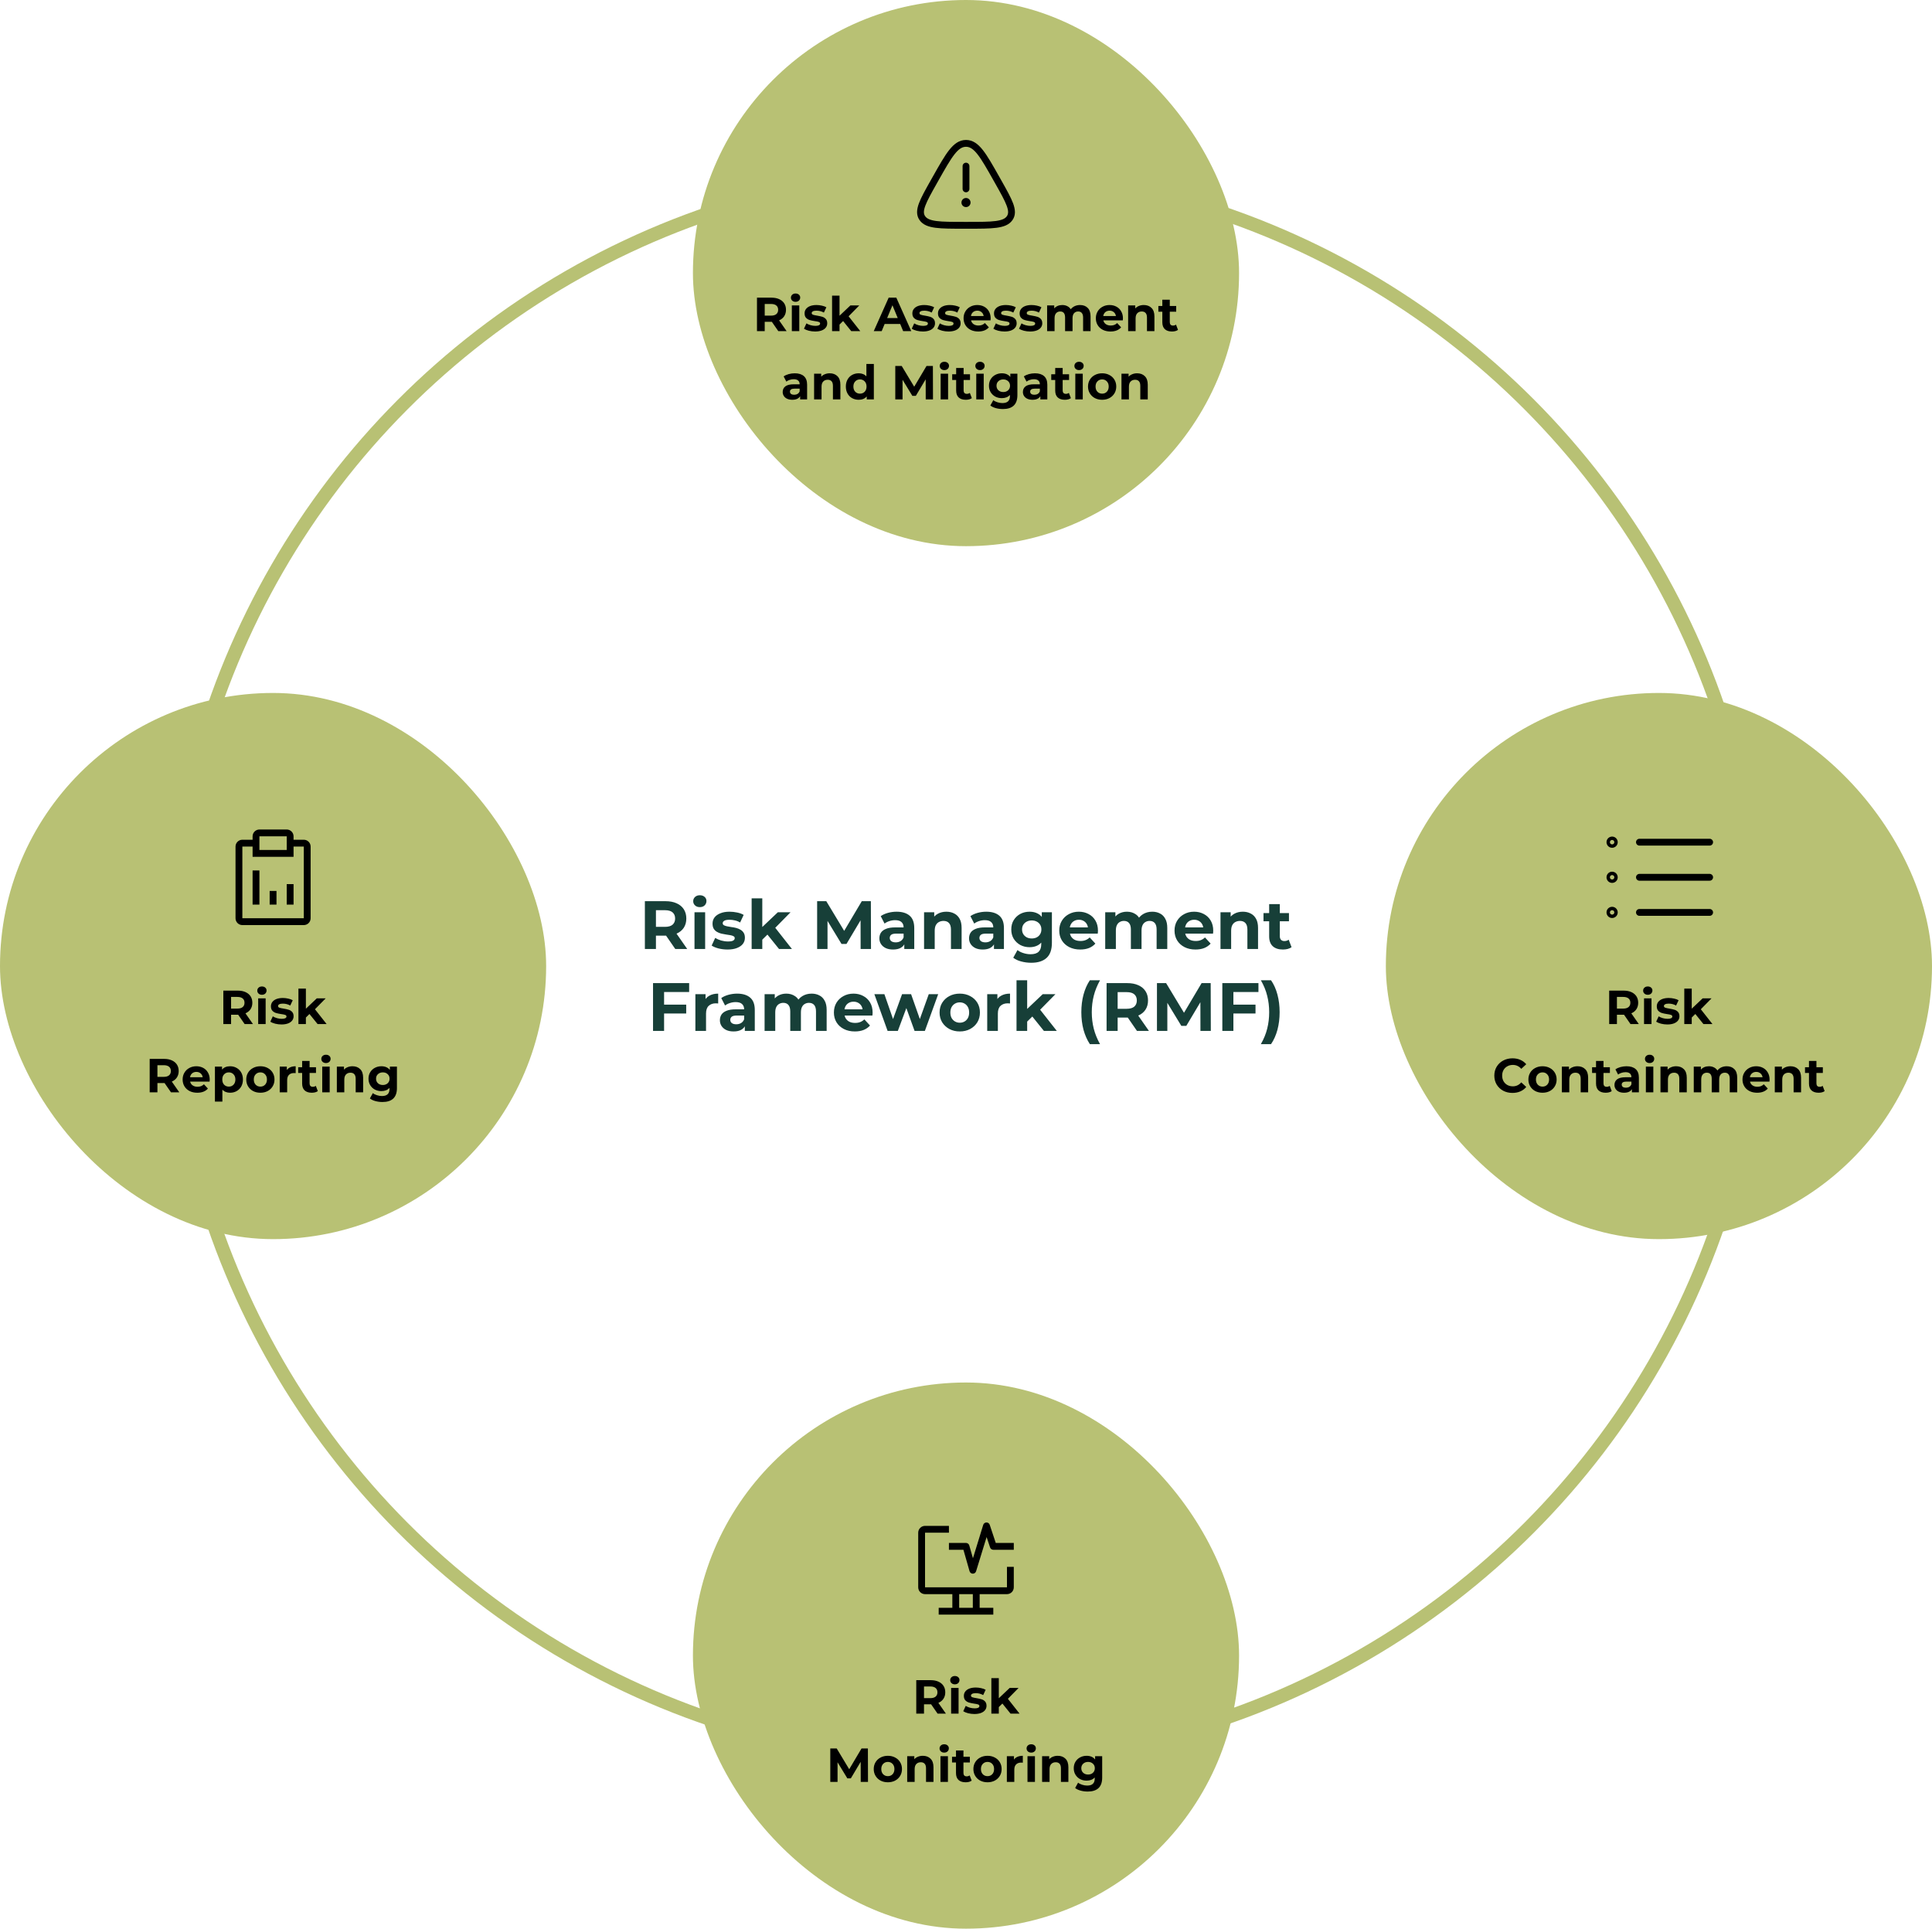
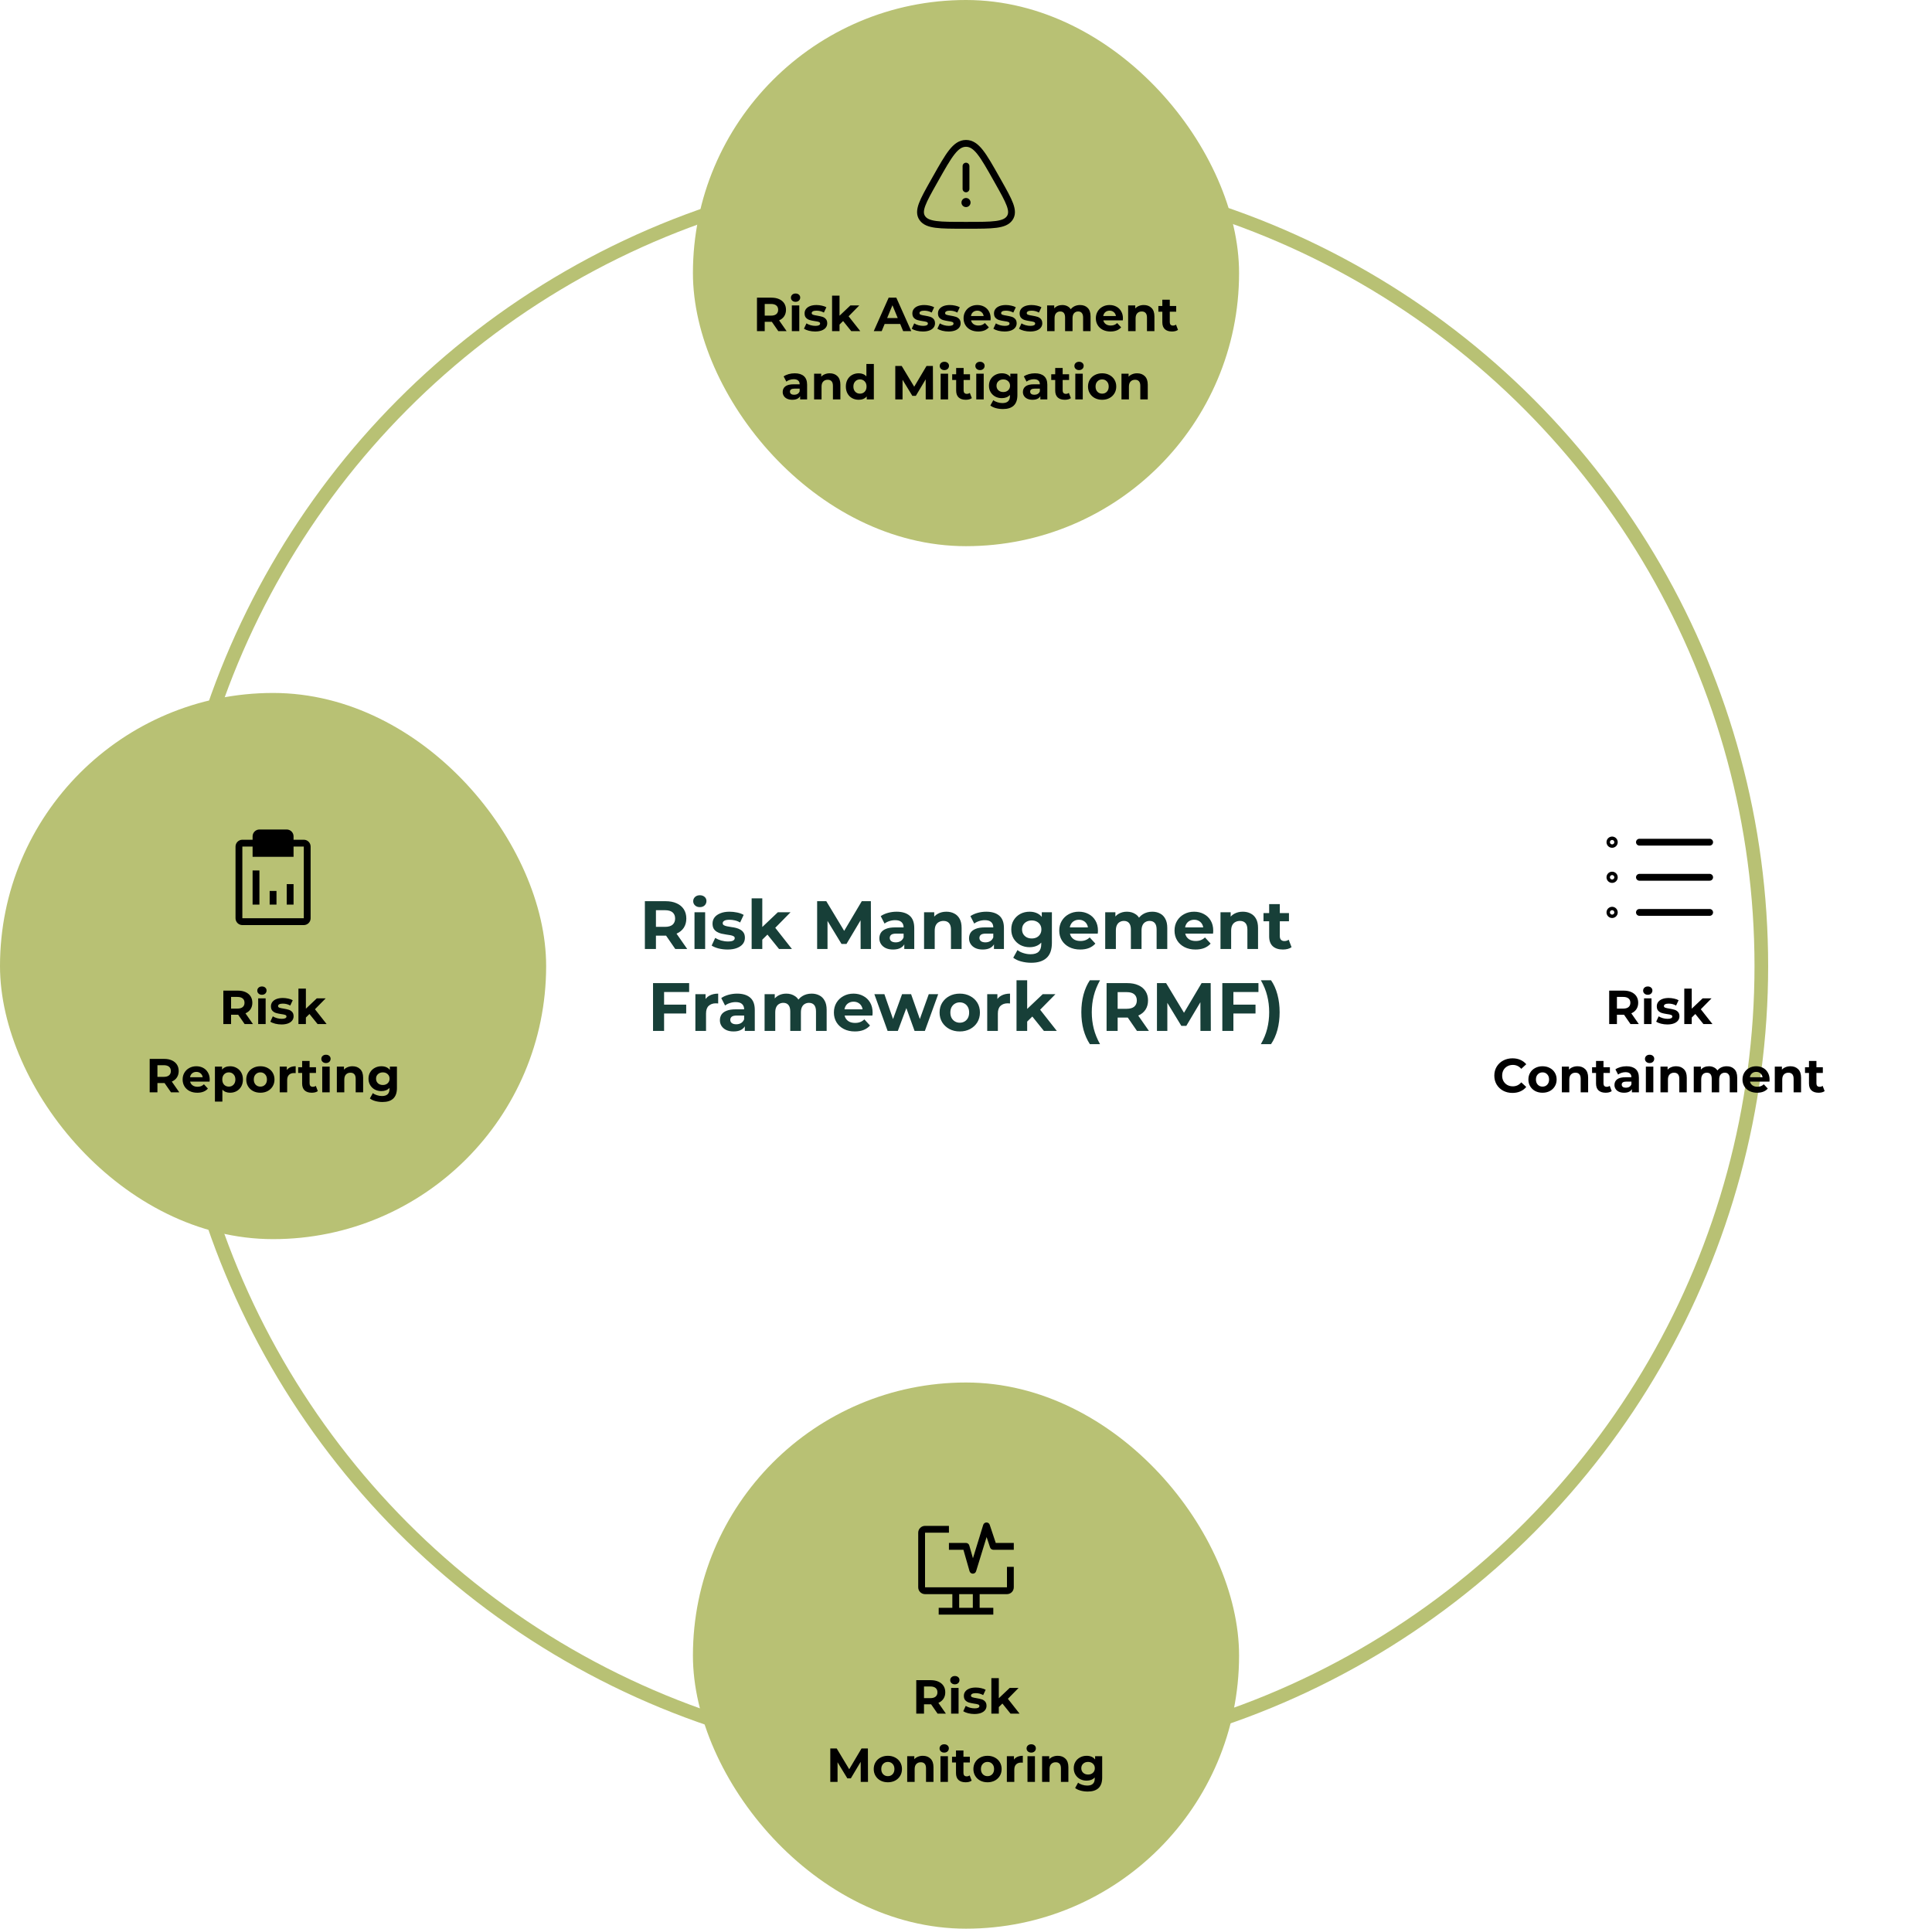
<svg xmlns="http://www.w3.org/2000/svg" width="566" height="565" viewBox="0 0 566 565" fill="none">
  <circle cx="283" cy="283" r="233" stroke="#B8C174" stroke-width="4" />
  <rect x="203" width="160" height="160" rx="80" fill="#B8C174" />
  <path d="M283.001 47.666C283.267 47.666 283.521 47.772 283.708 47.959C283.896 48.147 284.001 48.401 284.001 48.666V55.333C284.001 55.598 283.896 55.853 283.708 56.04C283.521 56.228 283.267 56.333 283.001 56.333C282.736 56.333 282.482 56.228 282.294 56.04C282.107 55.853 282.001 55.598 282.001 55.333V48.666C282.001 48.401 282.107 48.147 282.294 47.959C282.482 47.772 282.736 47.666 283.001 47.666ZM283.001 60.666C283.355 60.666 283.694 60.526 283.944 60.276C284.194 60.026 284.335 59.687 284.335 59.333C284.335 58.98 284.194 58.64 283.944 58.39C283.694 58.14 283.355 58 283.001 58C282.648 58 282.309 58.14 282.058 58.39C281.808 58.64 281.668 58.98 281.668 59.333C281.668 59.687 281.808 60.026 282.058 60.276C282.309 60.526 282.648 60.666 283.001 60.666Z" fill="black" />
  <path fill-rule="evenodd" clip-rule="evenodd" d="M278.06 43.968C279.49 42.153 281.004 41 283.002 41C284.999 41 286.514 42.153 287.943 43.968C289.348 45.755 290.836 48.395 292.743 51.775L293.324 52.804C294.899 55.597 296.144 57.804 296.798 59.573C297.464 61.384 297.624 63.027 296.614 64.476C295.634 65.883 293.998 66.457 291.934 66.729C289.879 67 287.114 67 283.568 67H282.435C278.888 67 276.124 67 274.07 66.729C272.006 66.457 270.37 65.883 269.39 64.476C268.379 63.027 268.538 61.383 269.206 59.573C269.859 57.803 271.104 55.597 272.679 52.804L273.26 51.775C275.166 48.395 276.655 45.753 278.06 43.968ZM279.632 45.205C278.334 46.855 276.918 49.36 274.955 52.84L274.47 53.7C272.835 56.599 271.674 58.665 271.083 60.267C270.499 61.848 270.579 62.685 271.03 63.333C271.511 64.021 272.414 64.493 274.331 64.747C276.24 64.997 278.872 65 282.518 65H283.487C287.131 65 289.763 64.997 291.674 64.747C293.59 64.493 294.492 64.021 294.972 63.333C295.424 62.685 295.506 61.848 294.922 60.267C294.33 58.665 293.168 56.599 291.534 53.7L291.048 52.84C289.086 49.36 287.67 46.855 286.371 45.205C285.084 43.573 284.086 43 283.002 43C281.918 43 280.919 43.572 279.632 45.205Z" fill="black" />
  <path d="M228.009 97L226.119 94.27H226.007H224.033V97H221.765V87.2H226.007C226.875 87.2 227.626 87.345 228.261 87.634C228.905 87.923 229.4 88.334 229.745 88.866C230.09 89.398 230.263 90.028 230.263 90.756C230.263 91.484 230.086 92.114 229.731 92.646C229.386 93.169 228.891 93.57 228.247 93.85L230.445 97H228.009ZM227.967 90.756C227.967 90.205 227.79 89.785 227.435 89.496C227.08 89.197 226.562 89.048 225.881 89.048H224.033V92.464H225.881C226.562 92.464 227.08 92.315 227.435 92.016C227.79 91.717 227.967 91.297 227.967 90.756ZM231.976 89.468H234.16V97H231.976V89.468ZM233.068 88.418C232.667 88.418 232.34 88.301 232.088 88.068C231.836 87.835 231.71 87.545 231.71 87.2C231.71 86.855 231.836 86.565 232.088 86.332C232.34 86.099 232.667 85.982 233.068 85.982C233.469 85.982 233.796 86.094 234.048 86.318C234.3 86.542 234.426 86.822 234.426 87.158C234.426 87.522 234.3 87.825 234.048 88.068C233.796 88.301 233.469 88.418 233.068 88.418ZM238.791 97.112C238.165 97.112 237.554 97.037 236.957 96.888C236.359 96.729 235.883 96.533 235.529 96.3L236.257 94.732C236.593 94.947 236.999 95.124 237.475 95.264C237.951 95.395 238.417 95.46 238.875 95.46C239.799 95.46 240.261 95.231 240.261 94.774C240.261 94.559 240.135 94.405 239.883 94.312C239.631 94.219 239.243 94.139 238.721 94.074C238.105 93.981 237.596 93.873 237.195 93.752C236.793 93.631 236.443 93.416 236.145 93.108C235.855 92.8 235.711 92.361 235.711 91.792C235.711 91.316 235.846 90.896 236.117 90.532C236.397 90.159 236.798 89.869 237.321 89.664C237.853 89.459 238.478 89.356 239.197 89.356C239.729 89.356 240.256 89.417 240.779 89.538C241.311 89.65 241.749 89.809 242.095 90.014L241.367 91.568C240.704 91.195 239.981 91.008 239.197 91.008C238.73 91.008 238.38 91.073 238.147 91.204C237.913 91.335 237.797 91.503 237.797 91.708C237.797 91.941 237.923 92.105 238.175 92.198C238.427 92.291 238.828 92.38 239.379 92.464C239.995 92.567 240.499 92.679 240.891 92.8C241.283 92.912 241.623 93.122 241.913 93.43C242.202 93.738 242.347 94.167 242.347 94.718C242.347 95.185 242.207 95.6 241.927 95.964C241.647 96.328 241.236 96.613 240.695 96.818C240.163 97.014 239.528 97.112 238.791 97.112ZM246.998 94.046L245.948 95.082V97H243.764V86.612H245.948V92.492L249.14 89.468H251.744L248.608 92.66L252.024 97H249.378L246.998 94.046ZM263.719 94.9H259.169L258.301 97H255.977L260.345 87.2H262.585L266.967 97H264.587L263.719 94.9ZM263.005 93.178L261.451 89.426L259.897 93.178H263.005ZM270.366 97.112C269.74 97.112 269.129 97.037 268.532 96.888C267.934 96.729 267.458 96.533 267.104 96.3L267.832 94.732C268.168 94.947 268.574 95.124 269.05 95.264C269.526 95.395 269.992 95.46 270.45 95.46C271.374 95.46 271.836 95.231 271.836 94.774C271.836 94.559 271.71 94.405 271.458 94.312C271.206 94.219 270.818 94.139 270.296 94.074C269.68 93.981 269.171 93.873 268.77 93.752C268.368 93.631 268.018 93.416 267.72 93.108C267.43 92.8 267.286 92.361 267.286 91.792C267.286 91.316 267.421 90.896 267.692 90.532C267.972 90.159 268.373 89.869 268.896 89.664C269.428 89.459 270.053 89.356 270.772 89.356C271.304 89.356 271.831 89.417 272.354 89.538C272.886 89.65 273.324 89.809 273.67 90.014L272.942 91.568C272.279 91.195 271.556 91.008 270.772 91.008C270.305 91.008 269.955 91.073 269.722 91.204C269.488 91.335 269.372 91.503 269.372 91.708C269.372 91.941 269.498 92.105 269.75 92.198C270.002 92.291 270.403 92.38 270.954 92.464C271.57 92.567 272.074 92.679 272.466 92.8C272.858 92.912 273.198 93.122 273.488 93.43C273.777 93.738 273.922 94.167 273.922 94.718C273.922 95.185 273.782 95.6 273.502 95.964C273.222 96.328 272.811 96.613 272.27 96.818C271.738 97.014 271.103 97.112 270.366 97.112ZM277.873 97.112C277.248 97.112 276.637 97.037 276.039 96.888C275.442 96.729 274.966 96.533 274.611 96.3L275.339 94.732C275.675 94.947 276.081 95.124 276.557 95.264C277.033 95.395 277.5 95.46 277.957 95.46C278.881 95.46 279.343 95.231 279.343 94.774C279.343 94.559 279.217 94.405 278.965 94.312C278.713 94.219 278.326 94.139 277.803 94.074C277.187 93.981 276.679 93.873 276.277 93.752C275.876 93.631 275.526 93.416 275.227 93.108C274.938 92.8 274.793 92.361 274.793 91.792C274.793 91.316 274.929 90.896 275.199 90.532C275.479 90.159 275.881 89.869 276.403 89.664C276.935 89.459 277.561 89.356 278.279 89.356C278.811 89.356 279.339 89.417 279.861 89.538C280.393 89.65 280.832 89.809 281.177 90.014L280.449 91.568C279.787 91.195 279.063 91.008 278.279 91.008C277.813 91.008 277.463 91.073 277.229 91.204C276.996 91.335 276.879 91.503 276.879 91.708C276.879 91.941 277.005 92.105 277.257 92.198C277.509 92.291 277.911 92.38 278.461 92.464C279.077 92.567 279.581 92.679 279.973 92.8C280.365 92.912 280.706 93.122 280.995 93.43C281.285 93.738 281.429 94.167 281.429 94.718C281.429 95.185 281.289 95.6 281.009 95.964C280.729 96.328 280.319 96.613 279.777 96.818C279.245 97.014 278.611 97.112 277.873 97.112ZM290.225 93.262C290.225 93.29 290.211 93.486 290.183 93.85H284.485C284.587 94.317 284.83 94.685 285.213 94.956C285.595 95.227 286.071 95.362 286.641 95.362C287.033 95.362 287.378 95.306 287.677 95.194C287.985 95.073 288.269 94.886 288.531 94.634L289.693 95.894C288.983 96.706 287.947 97.112 286.585 97.112C285.735 97.112 284.984 96.949 284.331 96.622C283.677 96.286 283.173 95.824 282.819 95.236C282.464 94.648 282.287 93.981 282.287 93.234C282.287 92.497 282.459 91.834 282.805 91.246C283.159 90.649 283.64 90.187 284.247 89.86C284.863 89.524 285.549 89.356 286.305 89.356C287.042 89.356 287.709 89.515 288.307 89.832C288.904 90.149 289.371 90.607 289.707 91.204C290.052 91.792 290.225 92.478 290.225 93.262ZM286.319 91.008C285.824 91.008 285.409 91.148 285.073 91.428C284.737 91.708 284.531 92.091 284.457 92.576H288.167C288.092 92.1 287.887 91.722 287.551 91.442C287.215 91.153 286.804 91.008 286.319 91.008ZM294.283 97.112C293.657 97.112 293.046 97.037 292.449 96.888C291.851 96.729 291.375 96.533 291.021 96.3L291.749 94.732C292.085 94.947 292.491 95.124 292.967 95.264C293.443 95.395 293.909 95.46 294.367 95.46C295.291 95.46 295.753 95.231 295.753 94.774C295.753 94.559 295.627 94.405 295.375 94.312C295.123 94.219 294.735 94.139 294.213 94.074C293.597 93.981 293.088 93.873 292.687 93.752C292.285 93.631 291.935 93.416 291.637 93.108C291.347 92.8 291.203 92.361 291.203 91.792C291.203 91.316 291.338 90.896 291.609 90.532C291.889 90.159 292.29 89.869 292.813 89.664C293.345 89.459 293.97 89.356 294.689 89.356C295.221 89.356 295.748 89.417 296.271 89.538C296.803 89.65 297.241 89.809 297.587 90.014L296.859 91.568C296.196 91.195 295.473 91.008 294.689 91.008C294.222 91.008 293.872 91.073 293.639 91.204C293.405 91.335 293.289 91.503 293.289 91.708C293.289 91.941 293.415 92.105 293.667 92.198C293.919 92.291 294.32 92.38 294.871 92.464C295.487 92.567 295.991 92.679 296.383 92.8C296.775 92.912 297.115 93.122 297.405 93.43C297.694 93.738 297.839 94.167 297.839 94.718C297.839 95.185 297.699 95.6 297.419 95.964C297.139 96.328 296.728 96.613 296.187 96.818C295.655 97.014 295.02 97.112 294.283 97.112ZM301.79 97.112C301.165 97.112 300.554 97.037 299.956 96.888C299.359 96.729 298.883 96.533 298.528 96.3L299.256 94.732C299.592 94.947 299.998 95.124 300.474 95.264C300.95 95.395 301.417 95.46 301.874 95.46C302.798 95.46 303.26 95.231 303.26 94.774C303.26 94.559 303.134 94.405 302.882 94.312C302.63 94.219 302.243 94.139 301.72 94.074C301.104 93.981 300.596 93.873 300.194 93.752C299.793 93.631 299.443 93.416 299.144 93.108C298.855 92.8 298.71 92.361 298.71 91.792C298.71 91.316 298.846 90.896 299.116 90.532C299.396 90.159 299.798 89.869 300.32 89.664C300.852 89.459 301.478 89.356 302.196 89.356C302.728 89.356 303.256 89.417 303.778 89.538C304.31 89.65 304.749 89.809 305.094 90.014L304.366 91.568C303.704 91.195 302.98 91.008 302.196 91.008C301.73 91.008 301.38 91.073 301.146 91.204C300.913 91.335 300.796 91.503 300.796 91.708C300.796 91.941 300.922 92.105 301.174 92.198C301.426 92.291 301.828 92.38 302.378 92.464C302.994 92.567 303.498 92.679 303.89 92.8C304.282 92.912 304.623 93.122 304.912 93.43C305.202 93.738 305.346 94.167 305.346 94.718C305.346 95.185 305.206 95.6 304.926 95.964C304.646 96.328 304.236 96.613 303.694 96.818C303.162 97.014 302.528 97.112 301.79 97.112ZM316.41 89.356C317.352 89.356 318.099 89.636 318.65 90.196C319.21 90.747 319.49 91.577 319.49 92.688V97H317.306V93.024C317.306 92.427 317.18 91.983 316.928 91.694C316.685 91.395 316.335 91.246 315.878 91.246C315.364 91.246 314.958 91.414 314.66 91.75C314.361 92.077 314.212 92.567 314.212 93.22V97H312.028V93.024C312.028 91.839 311.552 91.246 310.6 91.246C310.096 91.246 309.694 91.414 309.396 91.75C309.097 92.077 308.948 92.567 308.948 93.22V97H306.764V89.468H308.85V90.336C309.13 90.019 309.47 89.776 309.872 89.608C310.282 89.44 310.73 89.356 311.216 89.356C311.748 89.356 312.228 89.463 312.658 89.678C313.087 89.883 313.432 90.187 313.694 90.588C314.002 90.196 314.389 89.893 314.856 89.678C315.332 89.463 315.85 89.356 316.41 89.356ZM328.977 93.262C328.977 93.29 328.963 93.486 328.935 93.85H323.237C323.34 94.317 323.583 94.685 323.965 94.956C324.348 95.227 324.824 95.362 325.393 95.362C325.785 95.362 326.131 95.306 326.429 95.194C326.737 95.073 327.022 94.886 327.283 94.634L328.445 95.894C327.736 96.706 326.7 97.112 325.337 97.112C324.488 97.112 323.737 96.949 323.083 96.622C322.43 96.286 321.926 95.824 321.571 95.236C321.217 94.648 321.039 93.981 321.039 93.234C321.039 92.497 321.212 91.834 321.557 91.246C321.912 90.649 322.393 90.187 322.999 89.86C323.615 89.524 324.301 89.356 325.057 89.356C325.795 89.356 326.462 89.515 327.059 89.832C327.657 90.149 328.123 90.607 328.459 91.204C328.805 91.792 328.977 92.478 328.977 93.262ZM325.071 91.008C324.577 91.008 324.161 91.148 323.825 91.428C323.489 91.708 323.284 92.091 323.209 92.576H326.919C326.845 92.1 326.639 91.722 326.303 91.442C325.967 91.153 325.557 91.008 325.071 91.008ZM335.079 89.356C336.013 89.356 336.764 89.636 337.333 90.196C337.912 90.756 338.201 91.587 338.201 92.688V97H336.017V93.024C336.017 92.427 335.887 91.983 335.625 91.694C335.364 91.395 334.986 91.246 334.491 91.246C333.941 91.246 333.502 91.419 333.175 91.764C332.849 92.1 332.685 92.604 332.685 93.276V97H330.501V89.468H332.587V90.35C332.877 90.033 333.236 89.79 333.665 89.622C334.095 89.445 334.566 89.356 335.079 89.356ZM345.109 96.636C344.894 96.795 344.628 96.916 344.311 97C344.003 97.075 343.676 97.112 343.331 97.112C342.435 97.112 341.74 96.883 341.245 96.426C340.76 95.969 340.517 95.297 340.517 94.41V91.316H339.355V89.636H340.517V87.802H342.701V89.636H344.577V91.316H342.701V94.382C342.701 94.699 342.78 94.947 342.939 95.124C343.107 95.292 343.34 95.376 343.639 95.376C343.984 95.376 344.278 95.283 344.521 95.096L345.109 96.636ZM232.826 109.356C233.993 109.356 234.889 109.636 235.514 110.196C236.14 110.747 236.452 111.582 236.452 112.702V117H234.408V116.062C233.998 116.762 233.232 117.112 232.112 117.112C231.534 117.112 231.03 117.014 230.6 116.818C230.18 116.622 229.858 116.351 229.634 116.006C229.41 115.661 229.298 115.269 229.298 114.83C229.298 114.13 229.56 113.579 230.082 113.178C230.614 112.777 231.431 112.576 232.532 112.576H234.268C234.268 112.1 234.124 111.736 233.834 111.484C233.545 111.223 233.111 111.092 232.532 111.092C232.131 111.092 231.734 111.157 231.342 111.288C230.96 111.409 230.633 111.577 230.362 111.792L229.578 110.266C229.989 109.977 230.479 109.753 231.048 109.594C231.627 109.435 232.22 109.356 232.826 109.356ZM232.658 115.642C233.032 115.642 233.363 115.558 233.652 115.39C233.942 115.213 234.147 114.956 234.268 114.62V113.85H232.77C231.874 113.85 231.426 114.144 231.426 114.732C231.426 115.012 231.534 115.236 231.748 115.404C231.972 115.563 232.276 115.642 232.658 115.642ZM243.077 109.356C244.01 109.356 244.762 109.636 245.331 110.196C245.91 110.756 246.199 111.587 246.199 112.688V117H244.015V113.024C244.015 112.427 243.884 111.983 243.623 111.694C243.362 111.395 242.984 111.246 242.489 111.246C241.938 111.246 241.5 111.419 241.173 111.764C240.846 112.1 240.683 112.604 240.683 113.276V117H238.499V109.468H240.585V110.35C240.874 110.033 241.234 109.79 241.663 109.622C242.092 109.445 242.564 109.356 243.077 109.356ZM256.003 106.612V117H253.917V116.132C253.375 116.785 252.591 117.112 251.565 117.112C250.855 117.112 250.211 116.953 249.633 116.636C249.063 116.319 248.615 115.866 248.289 115.278C247.962 114.69 247.799 114.009 247.799 113.234C247.799 112.459 247.962 111.778 248.289 111.19C248.615 110.602 249.063 110.149 249.633 109.832C250.211 109.515 250.855 109.356 251.565 109.356C252.526 109.356 253.277 109.659 253.819 110.266V106.612H256.003ZM251.943 115.32C252.493 115.32 252.951 115.133 253.315 114.76C253.679 114.377 253.861 113.869 253.861 113.234C253.861 112.599 253.679 112.095 253.315 111.722C252.951 111.339 252.493 111.148 251.943 111.148C251.383 111.148 250.921 111.339 250.557 111.722C250.193 112.095 250.011 112.599 250.011 113.234C250.011 113.869 250.193 114.377 250.557 114.76C250.921 115.133 251.383 115.32 251.943 115.32ZM271.201 117L271.187 111.12L268.303 115.964H267.281L264.411 111.246V117H262.283V107.2H264.159L267.827 113.29L271.439 107.2H273.301L273.329 117H271.201ZM275.57 109.468H277.754V117H275.57V109.468ZM276.662 108.418C276.261 108.418 275.934 108.301 275.682 108.068C275.43 107.835 275.304 107.545 275.304 107.2C275.304 106.855 275.43 106.565 275.682 106.332C275.934 106.099 276.261 105.982 276.662 105.982C277.063 105.982 277.39 106.094 277.642 106.318C277.894 106.542 278.02 106.822 278.02 107.158C278.02 107.522 277.894 107.825 277.642 108.068C277.39 108.301 277.063 108.418 276.662 108.418ZM284.709 116.636C284.494 116.795 284.228 116.916 283.911 117C283.603 117.075 283.276 117.112 282.931 117.112C282.035 117.112 281.34 116.883 280.845 116.426C280.36 115.969 280.117 115.297 280.117 114.41V111.316H278.955V109.636H280.117V107.802H282.301V109.636H284.177V111.316H282.301V114.382C282.301 114.699 282.38 114.947 282.539 115.124C282.707 115.292 282.94 115.376 283.239 115.376C283.584 115.376 283.878 115.283 284.121 115.096L284.709 116.636ZM286.005 109.468H288.189V117H286.005V109.468ZM287.097 108.418C286.696 108.418 286.369 108.301 286.117 108.068C285.865 107.835 285.739 107.545 285.739 107.2C285.739 106.855 285.865 106.565 286.117 106.332C286.369 106.099 286.696 105.982 287.097 105.982C287.498 105.982 287.825 106.094 288.077 106.318C288.329 106.542 288.455 106.822 288.455 107.158C288.455 107.522 288.329 107.825 288.077 108.068C287.825 108.301 287.498 108.418 287.097 108.418ZM298.056 109.468V115.74C298.056 117.121 297.697 118.148 296.978 118.82C296.259 119.492 295.209 119.828 293.828 119.828C293.1 119.828 292.409 119.739 291.756 119.562C291.103 119.385 290.561 119.128 290.132 118.792L291 117.224C291.317 117.485 291.719 117.691 292.204 117.84C292.689 117.999 293.175 118.078 293.66 118.078C294.416 118.078 294.971 117.905 295.326 117.56C295.69 117.224 295.872 116.711 295.872 116.02V115.698C295.303 116.323 294.509 116.636 293.492 116.636C292.801 116.636 292.167 116.487 291.588 116.188C291.019 115.88 290.566 115.451 290.23 114.9C289.894 114.349 289.726 113.715 289.726 112.996C289.726 112.277 289.894 111.643 290.23 111.092C290.566 110.541 291.019 110.117 291.588 109.818C292.167 109.51 292.801 109.356 293.492 109.356C294.584 109.356 295.415 109.715 295.984 110.434V109.468H298.056ZM293.926 114.844C294.505 114.844 294.976 114.676 295.34 114.34C295.713 113.995 295.9 113.547 295.9 112.996C295.9 112.445 295.713 112.002 295.34 111.666C294.976 111.321 294.505 111.148 293.926 111.148C293.347 111.148 292.871 111.321 292.498 111.666C292.125 112.002 291.938 112.445 291.938 112.996C291.938 113.547 292.125 113.995 292.498 114.34C292.871 114.676 293.347 114.844 293.926 114.844ZM303.197 109.356C304.363 109.356 305.259 109.636 305.885 110.196C306.51 110.747 306.823 111.582 306.823 112.702V117H304.779V116.062C304.368 116.762 303.603 117.112 302.483 117.112C301.904 117.112 301.4 117.014 300.971 116.818C300.551 116.622 300.229 116.351 300.005 116.006C299.781 115.661 299.669 115.269 299.669 114.83C299.669 114.13 299.93 113.579 300.453 113.178C300.985 112.777 301.801 112.576 302.903 112.576H304.639C304.639 112.1 304.494 111.736 304.205 111.484C303.915 111.223 303.481 111.092 302.903 111.092C302.501 111.092 302.105 111.157 301.713 111.288C301.33 111.409 301.003 111.577 300.733 111.792L299.949 110.266C300.359 109.977 300.849 109.753 301.419 109.594C301.997 109.435 302.59 109.356 303.197 109.356ZM303.029 115.642C303.402 115.642 303.733 115.558 304.023 115.39C304.312 115.213 304.517 114.956 304.639 114.62V113.85H303.141C302.245 113.85 301.797 114.144 301.797 114.732C301.797 115.012 301.904 115.236 302.119 115.404C302.343 115.563 302.646 115.642 303.029 115.642ZM313.727 116.636C313.513 116.795 313.247 116.916 312.929 117C312.621 117.075 312.295 117.112 311.949 117.112C311.053 117.112 310.358 116.883 309.863 116.426C309.378 115.969 309.135 115.297 309.135 114.41V111.316H307.973V109.636H309.135V107.802H311.319V109.636H313.195V111.316H311.319V114.382C311.319 114.699 311.399 114.947 311.557 115.124C311.725 115.292 311.959 115.376 312.257 115.376C312.603 115.376 312.897 115.283 313.139 115.096L313.727 116.636ZM315.023 109.468H317.207V117H315.023V109.468ZM316.115 108.418C315.714 108.418 315.387 108.301 315.135 108.068C314.883 107.835 314.757 107.545 314.757 107.2C314.757 106.855 314.883 106.565 315.135 106.332C315.387 106.099 315.714 105.982 316.115 105.982C316.517 105.982 316.843 106.094 317.095 106.318C317.347 106.542 317.473 106.822 317.473 107.158C317.473 107.522 317.347 107.825 317.095 108.068C316.843 108.301 316.517 108.418 316.115 108.418ZM322.888 117.112C322.095 117.112 321.381 116.949 320.746 116.622C320.121 116.286 319.631 115.824 319.276 115.236C318.921 114.648 318.744 113.981 318.744 113.234C318.744 112.487 318.921 111.82 319.276 111.232C319.631 110.644 320.121 110.187 320.746 109.86C321.381 109.524 322.095 109.356 322.888 109.356C323.681 109.356 324.391 109.524 325.016 109.86C325.641 110.187 326.131 110.644 326.486 111.232C326.841 111.82 327.018 112.487 327.018 113.234C327.018 113.981 326.841 114.648 326.486 115.236C326.131 115.824 325.641 116.286 325.016 116.622C324.391 116.949 323.681 117.112 322.888 117.112ZM322.888 115.32C323.448 115.32 323.905 115.133 324.26 114.76C324.624 114.377 324.806 113.869 324.806 113.234C324.806 112.599 324.624 112.095 324.26 111.722C323.905 111.339 323.448 111.148 322.888 111.148C322.328 111.148 321.866 111.339 321.502 111.722C321.138 112.095 320.956 112.599 320.956 113.234C320.956 113.869 321.138 114.377 321.502 114.76C321.866 115.133 322.328 115.32 322.888 115.32ZM333.126 109.356C334.059 109.356 334.811 109.636 335.38 110.196C335.959 110.756 336.248 111.587 336.248 112.688V117H334.064V113.024C334.064 112.427 333.933 111.983 333.672 111.694C333.411 111.395 333.033 111.246 332.538 111.246C331.987 111.246 331.549 111.419 331.222 111.764C330.895 112.1 330.732 112.604 330.732 113.276V117H328.548V109.468H330.634V110.35C330.923 110.033 331.283 109.79 331.712 109.622C332.141 109.445 332.613 109.356 333.126 109.356Z" fill="black" />
-   <rect x="406" y="203" width="160" height="160" rx="80" fill="#B8C174" />
  <path d="M472.287 247.857C472.919 247.857 473.43 247.345 473.43 246.714C473.43 246.083 472.919 245.571 472.287 245.571C471.656 245.571 471.145 246.083 471.145 246.714C471.145 247.345 471.656 247.857 472.287 247.857Z" stroke="black" stroke-linecap="round" stroke-linejoin="round" />
  <path d="M480.289 246.714H500.86" stroke="black" stroke-width="2" stroke-linecap="round" stroke-linejoin="round" />
  <path d="M472.287 258.143C472.919 258.143 473.43 257.631 473.43 257C473.43 256.369 472.919 255.857 472.287 255.857C471.656 255.857 471.145 256.369 471.145 257C471.145 257.631 471.656 258.143 472.287 258.143Z" stroke="black" stroke-linecap="round" stroke-linejoin="round" />
  <path d="M480.289 257H500.86" stroke="black" stroke-width="2" stroke-linecap="round" stroke-linejoin="round" />
  <path d="M472.287 268.428C472.919 268.428 473.43 267.917 473.43 267.285C473.43 266.654 472.919 266.143 472.287 266.143C471.656 266.143 471.145 266.654 471.145 267.285C471.145 267.917 471.656 268.428 472.287 268.428Z" stroke="black" stroke-linecap="round" stroke-linejoin="round" />
  <path d="M480.289 267.286H500.86" stroke="black" stroke-width="2" stroke-linecap="round" stroke-linejoin="round" />
  <path d="M477.673 300L475.783 297.27H475.671H473.697V300H471.429V290.2H475.671C476.539 290.2 477.291 290.345 477.925 290.634C478.569 290.923 479.064 291.334 479.409 291.866C479.755 292.398 479.927 293.028 479.927 293.756C479.927 294.484 479.75 295.114 479.395 295.646C479.05 296.169 478.555 296.57 477.911 296.85L480.109 300H477.673ZM477.631 293.756C477.631 293.205 477.454 292.785 477.099 292.496C476.745 292.197 476.227 292.048 475.545 292.048H473.697V295.464H475.545C476.227 295.464 476.745 295.315 477.099 295.016C477.454 294.717 477.631 294.297 477.631 293.756ZM481.64 292.468H483.824V300H481.64V292.468ZM482.732 291.418C482.331 291.418 482.004 291.301 481.752 291.068C481.5 290.835 481.374 290.545 481.374 290.2C481.374 289.855 481.5 289.565 481.752 289.332C482.004 289.099 482.331 288.982 482.732 288.982C483.133 288.982 483.46 289.094 483.712 289.318C483.964 289.542 484.09 289.822 484.09 290.158C484.09 290.522 483.964 290.825 483.712 291.068C483.46 291.301 483.133 291.418 482.732 291.418ZM488.455 300.112C487.83 300.112 487.218 300.037 486.621 299.888C486.024 299.729 485.548 299.533 485.193 299.3L485.921 297.732C486.257 297.947 486.663 298.124 487.139 298.264C487.615 298.395 488.082 298.46 488.539 298.46C489.463 298.46 489.925 298.231 489.925 297.774C489.925 297.559 489.799 297.405 489.547 297.312C489.295 297.219 488.908 297.139 488.385 297.074C487.769 296.981 487.26 296.873 486.859 296.752C486.458 296.631 486.108 296.416 485.809 296.108C485.52 295.8 485.375 295.361 485.375 294.792C485.375 294.316 485.51 293.896 485.781 293.532C486.061 293.159 486.462 292.869 486.985 292.664C487.517 292.459 488.142 292.356 488.861 292.356C489.393 292.356 489.92 292.417 490.443 292.538C490.975 292.65 491.414 292.809 491.759 293.014L491.031 294.568C490.368 294.195 489.645 294.008 488.861 294.008C488.394 294.008 488.044 294.073 487.811 294.204C487.578 294.335 487.461 294.503 487.461 294.708C487.461 294.941 487.587 295.105 487.839 295.198C488.091 295.291 488.492 295.38 489.043 295.464C489.659 295.567 490.163 295.679 490.555 295.8C490.947 295.912 491.288 296.122 491.577 296.43C491.866 296.738 492.011 297.167 492.011 297.718C492.011 298.185 491.871 298.6 491.591 298.964C491.311 299.328 490.9 299.613 490.359 299.818C489.827 300.014 489.192 300.112 488.455 300.112ZM496.663 297.046L495.613 298.082V300H493.429V289.612H495.613V295.492L498.805 292.468H501.409L498.273 295.66L501.689 300H499.043L496.663 297.046ZM443.083 320.168C442.084 320.168 441.179 319.953 440.367 319.524C439.564 319.085 438.93 318.483 438.463 317.718C438.006 316.943 437.777 316.071 437.777 315.1C437.777 314.129 438.006 313.261 438.463 312.496C438.93 311.721 439.564 311.119 440.367 310.69C441.179 310.251 442.089 310.032 443.097 310.032C443.946 310.032 444.712 310.181 445.393 310.48C446.084 310.779 446.662 311.208 447.129 311.768L445.673 313.112C445.01 312.347 444.189 311.964 443.209 311.964C442.602 311.964 442.061 312.099 441.585 312.37C441.109 312.631 440.736 313 440.465 313.476C440.204 313.952 440.073 314.493 440.073 315.1C440.073 315.707 440.204 316.248 440.465 316.724C440.736 317.2 441.109 317.573 441.585 317.844C442.061 318.105 442.602 318.236 443.209 318.236C444.189 318.236 445.01 317.849 445.673 317.074L447.129 318.418C446.662 318.987 446.084 319.421 445.393 319.72C444.702 320.019 443.932 320.168 443.083 320.168ZM451.901 320.112C451.108 320.112 450.394 319.949 449.759 319.622C449.134 319.286 448.644 318.824 448.289 318.236C447.934 317.648 447.757 316.981 447.757 316.234C447.757 315.487 447.934 314.82 448.289 314.232C448.644 313.644 449.134 313.187 449.759 312.86C450.394 312.524 451.108 312.356 451.901 312.356C452.694 312.356 453.404 312.524 454.029 312.86C454.654 313.187 455.144 313.644 455.499 314.232C455.854 314.82 456.031 315.487 456.031 316.234C456.031 316.981 455.854 317.648 455.499 318.236C455.144 318.824 454.654 319.286 454.029 319.622C453.404 319.949 452.694 320.112 451.901 320.112ZM451.901 318.32C452.461 318.32 452.918 318.133 453.273 317.76C453.637 317.377 453.819 316.869 453.819 316.234C453.819 315.599 453.637 315.095 453.273 314.722C452.918 314.339 452.461 314.148 451.901 314.148C451.341 314.148 450.879 314.339 450.515 314.722C450.151 315.095 449.969 315.599 449.969 316.234C449.969 316.869 450.151 317.377 450.515 317.76C450.879 318.133 451.341 318.32 451.901 318.32ZM462.139 312.356C463.072 312.356 463.823 312.636 464.393 313.196C464.971 313.756 465.261 314.587 465.261 315.688V320H463.077V316.024C463.077 315.427 462.946 314.983 462.685 314.694C462.423 314.395 462.045 314.246 461.551 314.246C461 314.246 460.561 314.419 460.235 314.764C459.908 315.1 459.745 315.604 459.745 316.276V320H457.561V312.468H459.647V313.35C459.936 313.033 460.295 312.79 460.725 312.622C461.154 312.445 461.625 312.356 462.139 312.356ZM472.168 319.636C471.954 319.795 471.688 319.916 471.37 320C471.062 320.075 470.736 320.112 470.39 320.112C469.494 320.112 468.799 319.883 468.304 319.426C467.819 318.969 467.576 318.297 467.576 317.41V314.316H466.414V312.636H467.576V310.802H469.76V312.636H471.636V314.316H469.76V317.382C469.76 317.699 469.84 317.947 469.998 318.124C470.166 318.292 470.4 318.376 470.698 318.376C471.044 318.376 471.338 318.283 471.58 318.096L472.168 319.636ZM476.502 312.356C477.669 312.356 478.565 312.636 479.19 313.196C479.816 313.747 480.128 314.582 480.128 315.702V320H478.084V319.062C477.674 319.762 476.908 320.112 475.788 320.112C475.21 320.112 474.706 320.014 474.276 319.818C473.856 319.622 473.534 319.351 473.31 319.006C473.086 318.661 472.974 318.269 472.974 317.83C472.974 317.13 473.236 316.579 473.758 316.178C474.29 315.777 475.107 315.576 476.208 315.576H477.944C477.944 315.1 477.8 314.736 477.51 314.484C477.221 314.223 476.787 314.092 476.208 314.092C475.807 314.092 475.41 314.157 475.018 314.288C474.636 314.409 474.309 314.577 474.038 314.792L473.254 313.266C473.665 312.977 474.155 312.753 474.724 312.594C475.303 312.435 475.896 312.356 476.502 312.356ZM476.334 318.642C476.708 318.642 477.039 318.558 477.328 318.39C477.618 318.213 477.823 317.956 477.944 317.62V316.85H476.446C475.55 316.85 475.102 317.144 475.102 317.732C475.102 318.012 475.21 318.236 475.424 318.404C475.648 318.563 475.952 318.642 476.334 318.642ZM482.175 312.468H484.359V320H482.175V312.468ZM483.267 311.418C482.866 311.418 482.539 311.301 482.287 311.068C482.035 310.835 481.909 310.545 481.909 310.2C481.909 309.855 482.035 309.565 482.287 309.332C482.539 309.099 482.866 308.982 483.267 308.982C483.668 308.982 483.995 309.094 484.247 309.318C484.499 309.542 484.625 309.822 484.625 310.158C484.625 310.522 484.499 310.825 484.247 311.068C483.995 311.301 483.668 311.418 483.267 311.418ZM491.034 312.356C491.967 312.356 492.719 312.636 493.288 313.196C493.867 313.756 494.156 314.587 494.156 315.688V320H491.972V316.024C491.972 315.427 491.841 314.983 491.58 314.694C491.319 314.395 490.941 314.246 490.446 314.246C489.895 314.246 489.457 314.419 489.13 314.764C488.803 315.1 488.64 315.604 488.64 316.276V320H486.456V312.468H488.542V313.35C488.831 313.033 489.191 312.79 489.62 312.622C490.049 312.445 490.521 312.356 491.034 312.356ZM505.852 312.356C506.794 312.356 507.541 312.636 508.092 313.196C508.652 313.747 508.932 314.577 508.932 315.688V320H506.748V316.024C506.748 315.427 506.622 314.983 506.37 314.694C506.127 314.395 505.777 314.246 505.32 314.246C504.806 314.246 504.4 314.414 504.102 314.75C503.803 315.077 503.654 315.567 503.654 316.22V320H501.47V316.024C501.47 314.839 500.994 314.246 500.042 314.246C499.538 314.246 499.136 314.414 498.838 314.75C498.539 315.077 498.39 315.567 498.39 316.22V320H496.206V312.468H498.292V313.336C498.572 313.019 498.912 312.776 499.314 312.608C499.724 312.44 500.172 312.356 500.658 312.356C501.19 312.356 501.67 312.463 502.1 312.678C502.529 312.883 502.874 313.187 503.136 313.588C503.444 313.196 503.831 312.893 504.298 312.678C504.774 312.463 505.292 312.356 505.852 312.356ZM518.419 316.262C518.419 316.29 518.405 316.486 518.377 316.85H512.679C512.782 317.317 513.025 317.685 513.407 317.956C513.79 318.227 514.266 318.362 514.835 318.362C515.227 318.362 515.573 318.306 515.871 318.194C516.179 318.073 516.464 317.886 516.725 317.634L517.887 318.894C517.178 319.706 516.142 320.112 514.779 320.112C513.93 320.112 513.179 319.949 512.525 319.622C511.872 319.286 511.368 318.824 511.013 318.236C510.659 317.648 510.481 316.981 510.481 316.234C510.481 315.497 510.654 314.834 510.999 314.246C511.354 313.649 511.835 313.187 512.441 312.86C513.057 312.524 513.743 312.356 514.499 312.356C515.237 312.356 515.904 312.515 516.501 312.832C517.099 313.149 517.565 313.607 517.901 314.204C518.247 314.792 518.419 315.478 518.419 316.262ZM514.513 314.008C514.019 314.008 513.603 314.148 513.267 314.428C512.931 314.708 512.726 315.091 512.651 315.576H516.361C516.287 315.1 516.081 314.722 515.745 314.442C515.409 314.153 514.999 314.008 514.513 314.008ZM524.521 312.356C525.455 312.356 526.206 312.636 526.775 313.196C527.354 313.756 527.643 314.587 527.643 315.688V320H525.459V316.024C525.459 315.427 525.329 314.983 525.067 314.694C524.806 314.395 524.428 314.246 523.933 314.246C523.383 314.246 522.944 314.419 522.617 314.764C522.291 315.1 522.127 315.604 522.127 316.276V320H519.943V312.468H522.029V313.35C522.319 313.033 522.678 312.79 523.107 312.622C523.537 312.445 524.008 312.356 524.521 312.356ZM534.551 319.636C534.336 319.795 534.07 319.916 533.753 320C533.445 320.075 533.118 320.112 532.773 320.112C531.877 320.112 531.182 319.883 530.687 319.426C530.202 318.969 529.959 318.297 529.959 317.41V314.316H528.797V312.636H529.959V310.802H532.143V312.636H534.019V314.316H532.143V317.382C532.143 317.699 532.222 317.947 532.381 318.124C532.549 318.292 532.782 318.376 533.081 318.376C533.426 318.376 533.72 318.283 533.963 318.096L534.551 319.636Z" fill="black" />
  <rect x="203" y="405" width="160" height="160" rx="80" fill="#B8C174" />
  <path d="M295 459V465H271V449H278V447H271C270.47 447 269.961 447.211 269.586 447.586C269.211 447.961 269 448.47 269 449V465C269 465.53 269.211 466.039 269.586 466.414C269.961 466.789 270.47 467 271 467H279V471H275V473H291V471H287V467H295C295.53 467 296.039 466.789 296.414 466.414C296.789 466.039 297 465.53 297 465V459H295ZM285 471H281V467H285V471Z" fill="black" />
  <path d="M285 461H284.99C284.775 460.998 284.566 460.926 284.394 460.795C284.223 460.665 284.098 460.482 284.039 460.275L282.246 454H278V452H283C283.217 452 283.429 452.071 283.602 452.202C283.776 452.332 283.902 452.516 283.962 452.725L285.036 456.485L288.045 446.705C288.11 446.502 288.237 446.325 288.409 446.198C288.58 446.072 288.787 446.002 289 446C289.211 445.997 289.417 446.062 289.588 446.185C289.759 446.308 289.885 446.483 289.949 446.684L291.72 452H297V454H291C290.79 454 290.585 453.934 290.415 453.811C290.245 453.689 290.117 453.515 290.051 453.316L289.038 450.276L285.956 460.294C285.893 460.499 285.766 460.677 285.594 460.805C285.422 460.932 285.214 461 285 461Z" fill="black" />
  <path d="M274.673 502L272.783 499.27H272.671H270.697V502H268.429V492.2H272.671C273.539 492.2 274.291 492.345 274.925 492.634C275.569 492.923 276.064 493.334 276.409 493.866C276.755 494.398 276.927 495.028 276.927 495.756C276.927 496.484 276.75 497.114 276.395 497.646C276.05 498.169 275.555 498.57 274.911 498.85L277.109 502H274.673ZM274.631 495.756C274.631 495.205 274.454 494.785 274.099 494.496C273.745 494.197 273.227 494.048 272.545 494.048H270.697V497.464H272.545C273.227 497.464 273.745 497.315 274.099 497.016C274.454 496.717 274.631 496.297 274.631 495.756ZM278.64 494.468H280.824V502H278.64V494.468ZM279.732 493.418C279.331 493.418 279.004 493.301 278.752 493.068C278.5 492.835 278.374 492.545 278.374 492.2C278.374 491.855 278.5 491.565 278.752 491.332C279.004 491.099 279.331 490.982 279.732 490.982C280.133 490.982 280.46 491.094 280.712 491.318C280.964 491.542 281.09 491.822 281.09 492.158C281.09 492.522 280.964 492.825 280.712 493.068C280.46 493.301 280.133 493.418 279.732 493.418ZM285.455 502.112C284.83 502.112 284.218 502.037 283.621 501.888C283.024 501.729 282.548 501.533 282.193 501.3L282.921 499.732C283.257 499.947 283.663 500.124 284.139 500.264C284.615 500.395 285.082 500.46 285.539 500.46C286.463 500.46 286.925 500.231 286.925 499.774C286.925 499.559 286.799 499.405 286.547 499.312C286.295 499.219 285.908 499.139 285.385 499.074C284.769 498.981 284.26 498.873 283.859 498.752C283.458 498.631 283.108 498.416 282.809 498.108C282.52 497.8 282.375 497.361 282.375 496.792C282.375 496.316 282.51 495.896 282.781 495.532C283.061 495.159 283.462 494.869 283.985 494.664C284.517 494.459 285.142 494.356 285.861 494.356C286.393 494.356 286.92 494.417 287.443 494.538C287.975 494.65 288.414 494.809 288.759 495.014L288.031 496.568C287.368 496.195 286.645 496.008 285.861 496.008C285.394 496.008 285.044 496.073 284.811 496.204C284.578 496.335 284.461 496.503 284.461 496.708C284.461 496.941 284.587 497.105 284.839 497.198C285.091 497.291 285.492 497.38 286.043 497.464C286.659 497.567 287.163 497.679 287.555 497.8C287.947 497.912 288.288 498.122 288.577 498.43C288.866 498.738 289.011 499.167 289.011 499.718C289.011 500.185 288.871 500.6 288.591 500.964C288.311 501.328 287.9 501.613 287.359 501.818C286.827 502.014 286.192 502.112 285.455 502.112ZM293.663 499.046L292.613 500.082V502H290.429V491.612H292.613V497.492L295.805 494.468H298.409L295.273 497.66L298.689 502H296.043L293.663 499.046ZM252.16 522L252.146 516.12L249.262 520.964H248.24L245.37 516.246V522H243.242V512.2H245.118L248.786 518.29L252.398 512.2H254.26L254.288 522H252.16ZM260.113 522.112C259.319 522.112 258.605 521.949 257.971 521.622C257.345 521.286 256.855 520.824 256.501 520.236C256.146 519.648 255.969 518.981 255.969 518.234C255.969 517.487 256.146 516.82 256.501 516.232C256.855 515.644 257.345 515.187 257.971 514.86C258.605 514.524 259.319 514.356 260.113 514.356C260.906 514.356 261.615 514.524 262.241 514.86C262.866 515.187 263.356 515.644 263.711 516.232C264.065 516.82 264.243 517.487 264.243 518.234C264.243 518.981 264.065 519.648 263.711 520.236C263.356 520.824 262.866 521.286 262.241 521.622C261.615 521.949 260.906 522.112 260.113 522.112ZM260.113 520.32C260.673 520.32 261.13 520.133 261.485 519.76C261.849 519.377 262.031 518.869 262.031 518.234C262.031 517.599 261.849 517.095 261.485 516.722C261.13 516.339 260.673 516.148 260.113 516.148C259.553 516.148 259.091 516.339 258.727 516.722C258.363 517.095 258.181 517.599 258.181 518.234C258.181 518.869 258.363 519.377 258.727 519.76C259.091 520.133 259.553 520.32 260.113 520.32ZM270.35 514.356C271.284 514.356 272.035 514.636 272.604 515.196C273.183 515.756 273.472 516.587 273.472 517.688V522H271.288V518.024C271.288 517.427 271.158 516.983 270.896 516.694C270.635 516.395 270.257 516.246 269.762 516.246C269.212 516.246 268.773 516.419 268.446 516.764C268.12 517.1 267.956 517.604 267.956 518.276V522H265.772V514.468H267.858V515.35C268.148 515.033 268.507 514.79 268.936 514.622C269.366 514.445 269.837 514.356 270.35 514.356ZM275.522 514.468H277.706V522H275.522V514.468ZM276.614 513.418C276.213 513.418 275.886 513.301 275.634 513.068C275.382 512.835 275.256 512.545 275.256 512.2C275.256 511.855 275.382 511.565 275.634 511.332C275.886 511.099 276.213 510.982 276.614 510.982C277.015 510.982 277.342 511.094 277.594 511.318C277.846 511.542 277.972 511.822 277.972 512.158C277.972 512.522 277.846 512.825 277.594 513.068C277.342 513.301 277.015 513.418 276.614 513.418ZM284.661 521.636C284.446 521.795 284.18 521.916 283.863 522C283.555 522.075 283.228 522.112 282.883 522.112C281.987 522.112 281.292 521.883 280.797 521.426C280.312 520.969 280.069 520.297 280.069 519.41V516.316H278.907V514.636H280.069V512.802H282.253V514.636H284.129V516.316H282.253V519.382C282.253 519.699 282.332 519.947 282.491 520.124C282.659 520.292 282.892 520.376 283.191 520.376C283.536 520.376 283.83 520.283 284.073 520.096L284.661 521.636ZM289.309 522.112C288.515 522.112 287.801 521.949 287.167 521.622C286.541 521.286 286.051 520.824 285.697 520.236C285.342 519.648 285.165 518.981 285.165 518.234C285.165 517.487 285.342 516.82 285.697 516.232C286.051 515.644 286.541 515.187 287.167 514.86C287.801 514.524 288.515 514.356 289.309 514.356C290.102 514.356 290.811 514.524 291.437 514.86C292.062 515.187 292.552 515.644 292.907 516.232C293.261 516.82 293.439 517.487 293.439 518.234C293.439 518.981 293.261 519.648 292.907 520.236C292.552 520.824 292.062 521.286 291.437 521.622C290.811 521.949 290.102 522.112 289.309 522.112ZM289.309 520.32C289.869 520.32 290.326 520.133 290.681 519.76C291.045 519.377 291.227 518.869 291.227 518.234C291.227 517.599 291.045 517.095 290.681 516.722C290.326 516.339 289.869 516.148 289.309 516.148C288.749 516.148 288.287 516.339 287.923 516.722C287.559 517.095 287.377 517.599 287.377 518.234C287.377 518.869 287.559 519.377 287.923 519.76C288.287 520.133 288.749 520.32 289.309 520.32ZM297.054 515.462C297.316 515.098 297.666 514.823 298.104 514.636C298.552 514.449 299.066 514.356 299.644 514.356V516.372C299.402 516.353 299.238 516.344 299.154 516.344C298.529 516.344 298.039 516.521 297.684 516.876C297.33 517.221 297.152 517.744 297.152 518.444V522H294.968V514.468H297.054V515.462ZM301.013 514.468H303.197V522H301.013V514.468ZM302.105 513.418C301.704 513.418 301.377 513.301 301.125 513.068C300.873 512.835 300.747 512.545 300.747 512.2C300.747 511.855 300.873 511.565 301.125 511.332C301.377 511.099 301.704 510.982 302.105 510.982C302.506 510.982 302.833 511.094 303.085 511.318C303.337 511.542 303.463 511.822 303.463 512.158C303.463 512.522 303.337 512.825 303.085 513.068C302.833 513.301 302.506 513.418 302.105 513.418ZM309.872 514.356C310.805 514.356 311.557 514.636 312.126 515.196C312.705 515.756 312.994 516.587 312.994 517.688V522H310.81V518.024C310.81 517.427 310.679 516.983 310.418 516.694C310.157 516.395 309.779 516.246 309.284 516.246C308.733 516.246 308.295 516.419 307.968 516.764C307.641 517.1 307.478 517.604 307.478 518.276V522H305.294V514.468H307.38V515.35C307.669 515.033 308.029 514.79 308.458 514.622C308.887 514.445 309.359 514.356 309.872 514.356ZM322.896 514.468V520.74C322.896 522.121 322.536 523.148 321.818 523.82C321.099 524.492 320.049 524.828 318.668 524.828C317.94 524.828 317.249 524.739 316.596 524.562C315.942 524.385 315.401 524.128 314.972 523.792L315.84 522.224C316.157 522.485 316.558 522.691 317.044 522.84C317.529 522.999 318.014 523.078 318.5 523.078C319.256 523.078 319.811 522.905 320.166 522.56C320.53 522.224 320.712 521.711 320.712 521.02V520.698C320.142 521.323 319.349 521.636 318.332 521.636C317.641 521.636 317.006 521.487 316.428 521.188C315.858 520.88 315.406 520.451 315.07 519.9C314.734 519.349 314.566 518.715 314.566 517.996C314.566 517.277 314.734 516.643 315.07 516.092C315.406 515.541 315.858 515.117 316.428 514.818C317.006 514.51 317.641 514.356 318.332 514.356C319.424 514.356 320.254 514.715 320.824 515.434V514.468H322.896ZM318.766 519.844C319.344 519.844 319.816 519.676 320.18 519.34C320.553 518.995 320.74 518.547 320.74 517.996C320.74 517.445 320.553 517.002 320.18 516.666C319.816 516.321 319.344 516.148 318.766 516.148C318.187 516.148 317.711 516.321 317.338 516.666C316.964 517.002 316.778 517.445 316.778 517.996C316.778 518.547 316.964 518.995 317.338 519.34C317.711 519.676 318.187 519.844 318.766 519.844Z" fill="black" />
  <rect y="203" width="160" height="160" rx="80" fill="#B8C174" />
  <path d="M79 261H81V265H79V261ZM84 259H86V265H84V259ZM74 255H76V265H74V255Z" fill="black" />
-   <path d="M89 246H86V245C86 244.47 85.789 243.961 85.414 243.586C85.039 243.211 84.53 243 84 243H76C75.47 243 74.961 243.211 74.586 243.586C74.211 243.961 74 244.47 74 245V246H71C70.47 246 69.961 246.211 69.586 246.586C69.211 246.961 69 247.47 69 248V269C69 269.53 69.211 270.039 69.586 270.414C69.961 270.789 70.47 271 71 271H89C89.53 271 90.039 270.789 90.414 270.414C90.789 270.039 91 269.53 91 269V248C91 247.47 90.789 246.961 90.414 246.586C90.039 246.211 89.53 246 89 246ZM76 245H84V249H76V245ZM89 269H71V248H74V251H86V248H89V269Z" fill="black" />
+   <path d="M89 246H86V245C86 244.47 85.789 243.961 85.414 243.586C85.039 243.211 84.53 243 84 243H76C75.47 243 74.961 243.211 74.586 243.586C74.211 243.961 74 244.47 74 245V246H71C70.47 246 69.961 246.211 69.586 246.586C69.211 246.961 69 247.47 69 248V269C69 269.53 69.211 270.039 69.586 270.414C69.961 270.789 70.47 271 71 271H89C89.53 271 90.039 270.789 90.414 270.414C90.789 270.039 91 269.53 91 269V248C91 247.47 90.789 246.961 90.414 246.586C90.039 246.211 89.53 246 89 246ZM76 245H84H76V245ZM89 269H71V248H74V251H86V248H89V269Z" fill="black" />
  <path d="M71.673 300L69.783 297.27H69.671H67.697V300H65.429V290.2H69.671C70.539 290.2 71.291 290.345 71.925 290.634C72.569 290.923 73.064 291.334 73.409 291.866C73.755 292.398 73.927 293.028 73.927 293.756C73.927 294.484 73.75 295.114 73.395 295.646C73.05 296.169 72.555 296.57 71.911 296.85L74.109 300H71.673ZM71.631 293.756C71.631 293.205 71.454 292.785 71.099 292.496C70.745 292.197 70.227 292.048 69.545 292.048H67.697V295.464H69.545C70.227 295.464 70.745 295.315 71.099 295.016C71.454 294.717 71.631 294.297 71.631 293.756ZM75.64 292.468H77.824V300H75.64V292.468ZM76.732 291.418C76.331 291.418 76.004 291.301 75.752 291.068C75.5 290.835 75.374 290.545 75.374 290.2C75.374 289.855 75.5 289.565 75.752 289.332C76.004 289.099 76.331 288.982 76.732 288.982C77.133 288.982 77.46 289.094 77.712 289.318C77.964 289.542 78.09 289.822 78.09 290.158C78.09 290.522 77.964 290.825 77.712 291.068C77.46 291.301 77.133 291.418 76.732 291.418ZM82.455 300.112C81.83 300.112 81.218 300.037 80.621 299.888C80.024 299.729 79.548 299.533 79.193 299.3L79.921 297.732C80.257 297.947 80.663 298.124 81.139 298.264C81.615 298.395 82.082 298.46 82.539 298.46C83.463 298.46 83.925 298.231 83.925 297.774C83.925 297.559 83.799 297.405 83.547 297.312C83.295 297.219 82.908 297.139 82.385 297.074C81.769 296.981 81.26 296.873 80.859 296.752C80.458 296.631 80.108 296.416 79.809 296.108C79.52 295.8 79.375 295.361 79.375 294.792C79.375 294.316 79.51 293.896 79.781 293.532C80.061 293.159 80.462 292.869 80.985 292.664C81.517 292.459 82.142 292.356 82.861 292.356C83.393 292.356 83.92 292.417 84.443 292.538C84.975 292.65 85.414 292.809 85.759 293.014L85.031 294.568C84.368 294.195 83.645 294.008 82.861 294.008C82.394 294.008 82.044 294.073 81.811 294.204C81.578 294.335 81.461 294.503 81.461 294.708C81.461 294.941 81.587 295.105 81.839 295.198C82.091 295.291 82.492 295.38 83.043 295.464C83.659 295.567 84.163 295.679 84.555 295.8C84.947 295.912 85.288 296.122 85.577 296.43C85.866 296.738 86.011 297.167 86.011 297.718C86.011 298.185 85.871 298.6 85.591 298.964C85.311 299.328 84.9 299.613 84.359 299.818C83.827 300.014 83.192 300.112 82.455 300.112ZM90.663 297.046L89.613 298.082V300H87.429V289.612H89.613V295.492L92.805 292.468H95.409L92.273 295.66L95.689 300H93.043L90.663 297.046ZM50.096 320L48.206 317.27H48.094H46.12V320H43.852V310.2H48.094C48.962 310.2 49.713 310.345 50.348 310.634C50.992 310.923 51.486 311.334 51.832 311.866C52.177 312.398 52.35 313.028 52.35 313.756C52.35 314.484 52.172 315.114 51.818 315.646C51.472 316.169 50.978 316.57 50.334 316.85L52.532 320H50.096ZM50.054 313.756C50.054 313.205 49.876 312.785 49.522 312.496C49.167 312.197 48.649 312.048 47.968 312.048H46.12V315.464H47.968C48.649 315.464 49.167 315.315 49.522 315.016C49.876 314.717 50.054 314.297 50.054 313.756ZM61.441 316.262C61.441 316.29 61.427 316.486 61.399 316.85H55.701C55.803 317.317 56.046 317.685 56.429 317.956C56.811 318.227 57.287 318.362 57.857 318.362C58.249 318.362 58.594 318.306 58.893 318.194C59.201 318.073 59.485 317.886 59.747 317.634L60.909 318.894C60.199 319.706 59.163 320.112 57.801 320.112C56.951 320.112 56.2 319.949 55.547 319.622C54.893 319.286 54.389 318.824 54.035 318.236C53.68 317.648 53.503 316.981 53.503 316.234C53.503 315.497 53.675 314.834 54.021 314.246C54.375 313.649 54.856 313.187 55.463 312.86C56.079 312.524 56.765 312.356 57.521 312.356C58.258 312.356 58.925 312.515 59.523 312.832C60.12 313.149 60.587 313.607 60.923 314.204C61.268 314.792 61.441 315.478 61.441 316.262ZM57.535 314.008C57.04 314.008 56.625 314.148 56.289 314.428C55.953 314.708 55.747 315.091 55.673 315.576H59.383C59.308 315.1 59.103 314.722 58.767 314.442C58.431 314.153 58.02 314.008 57.535 314.008ZM67.417 312.356C68.117 312.356 68.751 312.519 69.321 312.846C69.899 313.163 70.352 313.616 70.679 314.204C71.005 314.783 71.169 315.459 71.169 316.234C71.169 317.009 71.005 317.69 70.679 318.278C70.352 318.857 69.899 319.309 69.321 319.636C68.751 319.953 68.117 320.112 67.417 320.112C66.455 320.112 65.699 319.809 65.149 319.202V322.716H62.965V312.468H65.051V313.336C65.592 312.683 66.381 312.356 67.417 312.356ZM67.039 318.32C67.599 318.32 68.056 318.133 68.411 317.76C68.775 317.377 68.957 316.869 68.957 316.234C68.957 315.599 68.775 315.095 68.411 314.722C68.056 314.339 67.599 314.148 67.039 314.148C66.479 314.148 66.017 314.339 65.653 314.722C65.298 315.095 65.121 315.599 65.121 316.234C65.121 316.869 65.298 317.377 65.653 317.76C66.017 318.133 66.479 318.32 67.039 318.32ZM76.285 320.112C75.491 320.112 74.777 319.949 74.143 319.622C73.517 319.286 73.027 318.824 72.673 318.236C72.318 317.648 72.141 316.981 72.141 316.234C72.141 315.487 72.318 314.82 72.673 314.232C73.027 313.644 73.517 313.187 74.143 312.86C74.777 312.524 75.491 312.356 76.285 312.356C77.078 312.356 77.787 312.524 78.413 312.86C79.038 313.187 79.528 313.644 79.883 314.232C80.237 314.82 80.415 315.487 80.415 316.234C80.415 316.981 80.237 317.648 79.883 318.236C79.528 318.824 79.038 319.286 78.413 319.622C77.787 319.949 77.078 320.112 76.285 320.112ZM76.285 318.32C76.845 318.32 77.302 318.133 77.657 317.76C78.021 317.377 78.203 316.869 78.203 316.234C78.203 315.599 78.021 315.095 77.657 314.722C77.302 314.339 76.845 314.148 76.285 314.148C75.725 314.148 75.263 314.339 74.899 314.722C74.535 315.095 74.353 315.599 74.353 316.234C74.353 316.869 74.535 317.377 74.899 317.76C75.263 318.133 75.725 318.32 76.285 318.32ZM84.031 313.462C84.292 313.098 84.642 312.823 85.081 312.636C85.528 312.449 86.042 312.356 86.621 312.356V314.372C86.378 314.353 86.215 314.344 86.13 314.344C85.505 314.344 85.015 314.521 84.66 314.876C84.306 315.221 84.129 315.744 84.129 316.444V320H81.945V312.468H84.031V313.462ZM93.107 319.636C92.892 319.795 92.626 319.916 92.309 320C92.001 320.075 91.674 320.112 91.329 320.112C90.433 320.112 89.738 319.883 89.243 319.426C88.758 318.969 88.515 318.297 88.515 317.41V314.316H87.353V312.636H88.515V310.802H90.699V312.636H92.575V314.316H90.699V317.382C90.699 317.699 90.778 317.947 90.937 318.124C91.105 318.292 91.338 318.376 91.637 318.376C91.982 318.376 92.276 318.283 92.519 318.096L93.107 319.636ZM94.403 312.468H96.587V320H94.403V312.468ZM95.495 311.418C95.094 311.418 94.767 311.301 94.515 311.068C94.263 310.835 94.137 310.545 94.137 310.2C94.137 309.855 94.263 309.565 94.515 309.332C94.767 309.099 95.094 308.982 95.495 308.982C95.896 308.982 96.223 309.094 96.475 309.318C96.727 309.542 96.853 309.822 96.853 310.158C96.853 310.522 96.727 310.825 96.475 311.068C96.223 311.301 95.896 311.418 95.495 311.418ZM103.262 312.356C104.195 312.356 104.946 312.636 105.516 313.196C106.094 313.756 106.384 314.587 106.384 315.688V320H104.2V316.024C104.2 315.427 104.069 314.983 103.808 314.694C103.546 314.395 103.168 314.246 102.674 314.246C102.123 314.246 101.684 314.419 101.358 314.764C101.031 315.1 100.868 315.604 100.868 316.276V320H98.684V312.468H100.77V313.35C101.059 313.033 101.418 312.79 101.848 312.622C102.277 312.445 102.748 312.356 103.262 312.356ZM116.286 312.468V318.74C116.286 320.121 115.926 321.148 115.208 321.82C114.489 322.492 113.439 322.828 112.058 322.828C111.33 322.828 110.639 322.739 109.986 322.562C109.332 322.385 108.791 322.128 108.362 321.792L109.23 320.224C109.547 320.485 109.948 320.691 110.434 320.84C110.919 320.999 111.404 321.078 111.89 321.078C112.646 321.078 113.201 320.905 113.556 320.56C113.92 320.224 114.102 319.711 114.102 319.02V318.698C113.532 319.323 112.739 319.636 111.722 319.636C111.031 319.636 110.396 319.487 109.818 319.188C109.248 318.88 108.796 318.451 108.46 317.9C108.124 317.349 107.956 316.715 107.956 315.996C107.956 315.277 108.124 314.643 108.46 314.092C108.796 313.541 109.248 313.117 109.818 312.818C110.396 312.51 111.031 312.356 111.722 312.356C112.814 312.356 113.644 312.715 114.214 313.434V312.468H116.286ZM112.156 317.844C112.734 317.844 113.206 317.676 113.57 317.34C113.943 316.995 114.13 316.547 114.13 315.996C114.13 315.445 113.943 315.002 113.57 314.666C113.206 314.321 112.734 314.148 112.156 314.148C111.577 314.148 111.101 314.321 110.728 314.666C110.354 315.002 110.168 315.445 110.168 315.996C110.168 316.547 110.354 316.995 110.728 317.34C111.101 317.676 111.577 317.844 112.156 317.844Z" fill="black" />
  <path d="M188.924 278V264H194.984C196.237 264 197.317 264.207 198.224 264.62C199.13 265.02 199.83 265.6 200.324 266.36C200.817 267.12 201.064 268.027 201.064 269.08C201.064 270.12 200.817 271.02 200.324 271.78C199.83 272.527 199.13 273.1 198.224 273.5C197.317 273.9 196.237 274.1 194.984 274.1H190.724L192.164 272.68V278H188.924ZM197.824 278L194.324 272.92H197.784L201.324 278H197.824ZM192.164 273.04L190.724 271.52H194.804C195.804 271.52 196.55 271.307 197.044 270.88C197.537 270.44 197.784 269.84 197.784 269.08C197.784 268.307 197.537 267.707 197.044 267.28C196.55 266.853 195.804 266.64 194.804 266.64H190.724L192.164 265.1V273.04ZM203.461 278V267.24H206.581V278H203.461ZM205.021 265.74C204.447 265.74 203.981 265.573 203.621 265.24C203.261 264.907 203.081 264.493 203.081 264C203.081 263.507 203.261 263.093 203.621 262.76C203.981 262.427 204.447 262.26 205.021 262.26C205.594 262.26 206.061 262.42 206.421 262.74C206.781 263.047 206.961 263.447 206.961 263.94C206.961 264.46 206.781 264.893 206.421 265.24C206.074 265.573 205.607 265.74 205.021 265.74ZM213.146 278.16C212.226 278.16 211.34 278.053 210.486 277.84C209.646 277.613 208.98 277.333 208.486 277L209.526 274.76C210.02 275.067 210.6 275.32 211.266 275.52C211.946 275.707 212.613 275.8 213.266 275.8C213.986 275.8 214.493 275.713 214.786 275.54C215.093 275.367 215.246 275.127 215.246 274.82C215.246 274.567 215.126 274.38 214.886 274.26C214.66 274.127 214.353 274.027 213.966 273.96C213.58 273.893 213.153 273.827 212.686 273.76C212.233 273.693 211.773 273.607 211.306 273.5C210.84 273.38 210.413 273.207 210.026 272.98C209.64 272.753 209.326 272.447 209.086 272.06C208.86 271.673 208.746 271.173 208.746 270.56C208.746 269.88 208.94 269.28 209.326 268.76C209.726 268.24 210.3 267.833 211.046 267.54C211.793 267.233 212.686 267.08 213.726 267.08C214.46 267.08 215.206 267.16 215.966 267.32C216.726 267.48 217.36 267.713 217.866 268.02L216.826 270.24C216.306 269.933 215.78 269.727 215.246 269.62C214.726 269.5 214.22 269.44 213.726 269.44C213.033 269.44 212.526 269.533 212.206 269.72C211.886 269.907 211.726 270.147 211.726 270.44C211.726 270.707 211.84 270.907 212.066 271.04C212.306 271.173 212.62 271.28 213.006 271.36C213.393 271.44 213.813 271.513 214.266 271.58C214.733 271.633 215.2 271.72 215.666 271.84C216.133 271.96 216.553 272.133 216.926 272.36C217.313 272.573 217.626 272.873 217.866 273.26C218.106 273.633 218.226 274.127 218.226 274.74C218.226 275.407 218.026 276 217.626 276.52C217.226 277.027 216.646 277.427 215.886 277.72C215.14 278.013 214.226 278.16 213.146 278.16ZM222.781 275.8L222.861 272L227.881 267.24H231.601L226.781 272.14L225.161 273.46L222.781 275.8ZM220.201 278V263.16H223.321V278H220.201ZM228.221 278L224.581 273.48L226.541 271.06L232.001 278H228.221ZM239.389 278V264H242.069L248.029 273.88H246.609L252.469 264H255.129L255.169 278H252.129L252.109 268.66H252.669L247.989 276.52H246.529L241.749 268.66H242.429V278H239.389ZM264.92 278V275.9L264.72 275.44V271.68C264.72 271.013 264.513 270.493 264.1 270.12C263.7 269.747 263.08 269.56 262.24 269.56C261.667 269.56 261.1 269.653 260.54 269.84C259.993 270.013 259.527 270.253 259.14 270.56L258.02 268.38C258.607 267.967 259.313 267.647 260.14 267.42C260.967 267.193 261.807 267.08 262.66 267.08C264.3 267.08 265.573 267.467 266.48 268.24C267.387 269.013 267.84 270.22 267.84 271.86V278H264.92ZM261.64 278.16C260.8 278.16 260.08 278.02 259.48 277.74C258.88 277.447 258.42 277.053 258.1 276.56C257.78 276.067 257.62 275.513 257.62 274.9C257.62 274.26 257.773 273.7 258.08 273.22C258.4 272.74 258.9 272.367 259.58 272.1C260.26 271.82 261.147 271.68 262.24 271.68H265.1V273.5H262.58C261.847 273.5 261.34 273.62 261.06 273.86C260.793 274.1 260.66 274.4 260.66 274.76C260.66 275.16 260.813 275.48 261.12 275.72C261.44 275.947 261.873 276.06 262.42 276.06C262.94 276.06 263.407 275.94 263.82 275.7C264.233 275.447 264.533 275.08 264.72 274.6L265.2 276.04C264.973 276.733 264.56 277.26 263.96 277.62C263.36 277.98 262.587 278.16 261.64 278.16ZM277.254 267.08C278.107 267.08 278.867 267.253 279.534 267.6C280.214 267.933 280.747 268.453 281.134 269.16C281.52 269.853 281.714 270.747 281.714 271.84V278H278.594V272.32C278.594 271.453 278.4 270.813 278.014 270.4C277.64 269.987 277.107 269.78 276.414 269.78C275.92 269.78 275.474 269.887 275.074 270.1C274.687 270.3 274.38 270.613 274.154 271.04C273.94 271.467 273.834 272.013 273.834 272.68V278H270.714V267.24H273.694V270.22L273.134 269.32C273.52 268.6 274.074 268.047 274.794 267.66C275.514 267.273 276.334 267.08 277.254 267.08ZM291.192 278V275.9L290.992 275.44V271.68C290.992 271.013 290.785 270.493 290.372 270.12C289.972 269.747 289.352 269.56 288.512 269.56C287.939 269.56 287.372 269.653 286.812 269.84C286.265 270.013 285.799 270.253 285.412 270.56L284.292 268.38C284.879 267.967 285.585 267.647 286.412 267.42C287.239 267.193 288.079 267.08 288.932 267.08C290.572 267.08 291.845 267.467 292.752 268.24C293.659 269.013 294.112 270.22 294.112 271.86V278H291.192ZM287.912 278.16C287.072 278.16 286.352 278.02 285.752 277.74C285.152 277.447 284.692 277.053 284.372 276.56C284.052 276.067 283.892 275.513 283.892 274.9C283.892 274.26 284.045 273.7 284.352 273.22C284.672 272.74 285.172 272.367 285.852 272.1C286.532 271.82 287.419 271.68 288.512 271.68H291.372V273.5H288.852C288.119 273.5 287.612 273.62 287.332 273.86C287.065 274.1 286.932 274.4 286.932 274.76C286.932 275.16 287.085 275.48 287.392 275.72C287.712 275.947 288.145 276.06 288.692 276.06C289.212 276.06 289.679 275.94 290.092 275.7C290.505 275.447 290.805 275.08 290.992 274.6L291.472 276.04C291.245 276.733 290.832 277.26 290.232 277.62C289.632 277.98 288.859 278.16 287.912 278.16ZM302.124 282.04C301.11 282.04 300.13 281.913 299.184 281.66C298.25 281.42 297.47 281.053 296.844 280.56L298.084 278.32C298.537 278.693 299.11 278.987 299.804 279.2C300.51 279.427 301.204 279.54 301.884 279.54C302.99 279.54 303.79 279.293 304.284 278.8C304.79 278.307 305.044 277.573 305.044 276.6V274.98L305.244 272.28L305.204 269.56V267.24H308.164V276.2C308.164 278.2 307.644 279.673 306.604 280.62C305.564 281.567 304.07 282.04 302.124 282.04ZM301.644 277.48C300.644 277.48 299.737 277.267 298.924 276.84C298.124 276.4 297.477 275.793 296.984 275.02C296.504 274.233 296.264 273.32 296.264 272.28C296.264 271.227 296.504 270.313 296.984 269.54C297.477 268.753 298.124 268.147 298.924 267.72C299.737 267.293 300.644 267.08 301.644 267.08C302.55 267.08 303.35 267.267 304.044 267.64C304.737 268 305.277 268.567 305.664 269.34C306.05 270.1 306.244 271.08 306.244 272.28C306.244 273.467 306.05 274.447 305.664 275.22C305.277 275.98 304.737 276.547 304.044 276.92C303.35 277.293 302.55 277.48 301.644 277.48ZM302.264 274.92C302.81 274.92 303.297 274.813 303.724 274.6C304.15 274.373 304.484 274.06 304.724 273.66C304.964 273.26 305.084 272.8 305.084 272.28C305.084 271.747 304.964 271.287 304.724 270.9C304.484 270.5 304.15 270.193 303.724 269.98C303.297 269.753 302.81 269.64 302.264 269.64C301.717 269.64 301.23 269.753 300.804 269.98C300.377 270.193 300.037 270.5 299.784 270.9C299.544 271.287 299.424 271.747 299.424 272.28C299.424 272.8 299.544 273.26 299.784 273.66C300.037 274.06 300.377 274.373 300.804 274.6C301.23 274.813 301.717 274.92 302.264 274.92ZM316.458 278.16C315.231 278.16 314.151 277.92 313.218 277.44C312.298 276.96 311.584 276.307 311.078 275.48C310.571 274.64 310.318 273.687 310.318 272.62C310.318 271.54 310.564 270.587 311.058 269.76C311.564 268.92 312.251 268.267 313.118 267.8C313.984 267.32 314.964 267.08 316.058 267.08C317.111 267.08 318.058 267.307 318.898 267.76C319.751 268.2 320.424 268.84 320.918 269.68C321.411 270.507 321.658 271.5 321.658 272.66C321.658 272.78 321.651 272.92 321.638 273.08C321.624 273.227 321.611 273.367 321.598 273.5H312.858V271.68H319.958L318.758 272.22C318.758 271.66 318.644 271.173 318.418 270.76C318.191 270.347 317.878 270.027 317.478 269.8C317.078 269.56 316.611 269.44 316.078 269.44C315.544 269.44 315.071 269.56 314.658 269.8C314.258 270.027 313.944 270.353 313.718 270.78C313.491 271.193 313.378 271.687 313.378 272.26V272.74C313.378 273.327 313.504 273.847 313.758 274.3C314.024 274.74 314.391 275.08 314.858 275.32C315.338 275.547 315.898 275.66 316.538 275.66C317.111 275.66 317.611 275.573 318.038 275.4C318.478 275.227 318.878 274.967 319.238 274.62L320.898 276.42C320.404 276.98 319.784 277.413 319.038 277.72C318.291 278.013 317.431 278.16 316.458 278.16ZM337.565 267.08C338.418 267.08 339.172 267.253 339.825 267.6C340.492 267.933 341.012 268.453 341.385 269.16C341.772 269.853 341.965 270.747 341.965 271.84V278H338.845V272.32C338.845 271.453 338.665 270.813 338.305 270.4C337.945 269.987 337.438 269.78 336.785 269.78C336.332 269.78 335.925 269.887 335.565 270.1C335.205 270.3 334.925 270.607 334.725 271.02C334.525 271.433 334.425 271.96 334.425 272.6V278H331.305V272.32C331.305 271.453 331.125 270.813 330.765 270.4C330.418 269.987 329.918 269.78 329.265 269.78C328.812 269.78 328.405 269.887 328.045 270.1C327.685 270.3 327.405 270.607 327.205 271.02C327.005 271.433 326.905 271.96 326.905 272.6V278H323.785V267.24H326.765V270.18L326.205 269.32C326.578 268.587 327.105 268.033 327.785 267.66C328.478 267.273 329.265 267.08 330.145 267.08C331.132 267.08 331.992 267.333 332.725 267.84C333.472 268.333 333.965 269.093 334.205 270.12L333.105 269.82C333.465 268.98 334.038 268.313 334.825 267.82C335.625 267.327 336.538 267.08 337.565 267.08ZM350.23 278.16C349.003 278.16 347.923 277.92 346.99 277.44C346.07 276.96 345.356 276.307 344.85 275.48C344.343 274.64 344.09 273.687 344.09 272.62C344.09 271.54 344.336 270.587 344.83 269.76C345.336 268.92 346.023 268.267 346.89 267.8C347.756 267.32 348.736 267.08 349.83 267.08C350.883 267.08 351.83 267.307 352.67 267.76C353.523 268.2 354.196 268.84 354.69 269.68C355.183 270.507 355.43 271.5 355.43 272.66C355.43 272.78 355.423 272.92 355.41 273.08C355.396 273.227 355.383 273.367 355.37 273.5H346.63V271.68H353.73L352.53 272.22C352.53 271.66 352.416 271.173 352.19 270.76C351.963 270.347 351.65 270.027 351.25 269.8C350.85 269.56 350.383 269.44 349.85 269.44C349.316 269.44 348.843 269.56 348.43 269.8C348.03 270.027 347.716 270.353 347.49 270.78C347.263 271.193 347.15 271.687 347.15 272.26V272.74C347.15 273.327 347.276 273.847 347.53 274.3C347.796 274.74 348.163 275.08 348.63 275.32C349.11 275.547 349.67 275.66 350.31 275.66C350.883 275.66 351.383 275.573 351.81 275.4C352.25 275.227 352.65 274.967 353.01 274.62L354.67 276.42C354.176 276.98 353.556 277.413 352.81 277.72C352.063 278.013 351.203 278.16 350.23 278.16ZM364.097 267.08C364.95 267.08 365.71 267.253 366.377 267.6C367.057 267.933 367.59 268.453 367.977 269.16C368.363 269.853 368.557 270.747 368.557 271.84V278H365.437V272.32C365.437 271.453 365.243 270.813 364.857 270.4C364.483 269.987 363.95 269.78 363.257 269.78C362.763 269.78 362.317 269.887 361.917 270.1C361.53 270.3 361.223 270.613 360.997 271.04C360.783 271.467 360.677 272.013 360.677 272.68V278H357.557V267.24H360.537V270.22L359.977 269.32C360.363 268.6 360.917 268.047 361.637 267.66C362.357 267.273 363.177 267.08 364.097 267.08ZM375.835 278.16C374.568 278.16 373.582 277.84 372.875 277.2C372.168 276.547 371.815 275.58 371.815 274.3V264.86H374.935V274.26C374.935 274.713 375.055 275.067 375.295 275.32C375.535 275.56 375.862 275.68 376.275 275.68C376.768 275.68 377.188 275.547 377.535 275.28L378.375 277.48C378.055 277.707 377.668 277.88 377.215 278C376.775 278.107 376.315 278.16 375.835 278.16ZM370.155 269.88V267.48H377.615V269.88H370.155ZM194.312 294.3H201.032V296.9H194.312V294.3ZM194.552 302H191.312V288H201.892V290.6H194.552V302ZM203.72 302V291.24H206.7V294.28L206.28 293.4C206.6 292.64 207.113 292.067 207.82 291.68C208.527 291.28 209.387 291.08 210.4 291.08V293.96C210.267 293.947 210.147 293.94 210.04 293.94C209.933 293.927 209.82 293.92 209.7 293.92C208.847 293.92 208.153 294.167 207.62 294.66C207.1 295.14 206.84 295.893 206.84 296.92V302H203.72ZM218.202 302V299.9L218.002 299.44V295.68C218.002 295.013 217.795 294.493 217.382 294.12C216.982 293.747 216.362 293.56 215.522 293.56C214.949 293.56 214.382 293.653 213.822 293.84C213.275 294.013 212.809 294.253 212.422 294.56L211.302 292.38C211.889 291.967 212.595 291.647 213.422 291.42C214.249 291.193 215.089 291.08 215.942 291.08C217.582 291.08 218.855 291.467 219.762 292.24C220.669 293.013 221.122 294.22 221.122 295.86V302H218.202ZM214.922 302.16C214.082 302.16 213.362 302.02 212.762 301.74C212.162 301.447 211.702 301.053 211.382 300.56C211.062 300.067 210.902 299.513 210.902 298.9C210.902 298.26 211.055 297.7 211.362 297.22C211.682 296.74 212.182 296.367 212.862 296.1C213.542 295.82 214.429 295.68 215.522 295.68H218.382V297.5H215.862C215.129 297.5 214.622 297.62 214.342 297.86C214.075 298.1 213.942 298.4 213.942 298.76C213.942 299.16 214.095 299.48 214.402 299.72C214.722 299.947 215.155 300.06 215.702 300.06C216.222 300.06 216.689 299.94 217.102 299.7C217.515 299.447 217.815 299.08 218.002 298.6L218.482 300.04C218.255 300.733 217.842 301.26 217.242 301.62C216.642 301.98 215.869 302.16 214.922 302.16ZM237.776 291.08C238.629 291.08 239.383 291.253 240.036 291.6C240.703 291.933 241.223 292.453 241.596 293.16C241.983 293.853 242.176 294.747 242.176 295.84V302H239.056V296.32C239.056 295.453 238.876 294.813 238.516 294.4C238.156 293.987 237.649 293.78 236.996 293.78C236.543 293.78 236.136 293.887 235.776 294.1C235.416 294.3 235.136 294.607 234.936 295.02C234.736 295.433 234.636 295.96 234.636 296.6V302H231.516V296.32C231.516 295.453 231.336 294.813 230.976 294.4C230.629 293.987 230.129 293.78 229.476 293.78C229.023 293.78 228.616 293.887 228.256 294.1C227.896 294.3 227.616 294.607 227.416 295.02C227.216 295.433 227.116 295.96 227.116 296.6V302H223.996V291.24H226.976V294.18L226.416 293.32C226.789 292.587 227.316 292.033 227.996 291.66C228.689 291.273 229.476 291.08 230.356 291.08C231.343 291.08 232.203 291.333 232.936 291.84C233.683 292.333 234.176 293.093 234.416 294.12L233.316 293.82C233.676 292.98 234.249 292.313 235.036 291.82C235.836 291.327 236.749 291.08 237.776 291.08ZM250.441 302.16C249.214 302.16 248.134 301.92 247.201 301.44C246.281 300.96 245.567 300.307 245.061 299.48C244.554 298.64 244.301 297.687 244.301 296.62C244.301 295.54 244.547 294.587 245.041 293.76C245.547 292.92 246.234 292.267 247.101 291.8C247.967 291.32 248.947 291.08 250.041 291.08C251.094 291.08 252.041 291.307 252.881 291.76C253.734 292.2 254.407 292.84 254.901 293.68C255.394 294.507 255.641 295.5 255.641 296.66C255.641 296.78 255.634 296.92 255.621 297.08C255.607 297.227 255.594 297.367 255.581 297.5H246.841V295.68H253.941L252.741 296.22C252.741 295.66 252.627 295.173 252.401 294.76C252.174 294.347 251.861 294.027 251.461 293.8C251.061 293.56 250.594 293.44 250.061 293.44C249.527 293.44 249.054 293.56 248.641 293.8C248.241 294.027 247.927 294.353 247.701 294.78C247.474 295.193 247.361 295.687 247.361 296.26V296.74C247.361 297.327 247.487 297.847 247.741 298.3C248.007 298.74 248.374 299.08 248.841 299.32C249.321 299.547 249.881 299.66 250.521 299.66C251.094 299.66 251.594 299.573 252.021 299.4C252.461 299.227 252.861 298.967 253.221 298.62L254.881 300.42C254.387 300.98 253.767 301.413 253.021 301.72C252.274 302.013 251.414 302.16 250.441 302.16ZM260.032 302L256.152 291.24H259.092L262.312 300.5H260.912L264.272 291.24H266.912L270.172 300.5H268.772L272.092 291.24H274.852L270.952 302H267.932L265.072 294.06H265.992L263.032 302H260.032ZM281.18 302.16C280.033 302.16 279.013 301.92 278.12 301.44C277.24 300.96 276.54 300.307 276.02 299.48C275.513 298.64 275.26 297.687 275.26 296.62C275.26 295.54 275.513 294.587 276.02 293.76C276.54 292.92 277.24 292.267 278.12 291.8C279.013 291.32 280.033 291.08 281.18 291.08C282.313 291.08 283.327 291.32 284.22 291.8C285.113 292.267 285.813 292.913 286.32 293.74C286.827 294.567 287.08 295.527 287.08 296.62C287.08 297.687 286.827 298.64 286.32 299.48C285.813 300.307 285.113 300.96 284.22 301.44C283.327 301.92 282.313 302.16 281.18 302.16ZM281.18 299.6C281.7 299.6 282.167 299.48 282.58 299.24C282.993 299 283.32 298.66 283.56 298.22C283.8 297.767 283.92 297.233 283.92 296.62C283.92 295.993 283.8 295.46 283.56 295.02C283.32 294.58 282.993 294.24 282.58 294C282.167 293.76 281.7 293.64 281.18 293.64C280.66 293.64 280.193 293.76 279.78 294C279.367 294.24 279.033 294.58 278.78 295.02C278.54 295.46 278.42 295.993 278.42 296.62C278.42 297.233 278.54 297.767 278.78 298.22C279.033 298.66 279.367 299 279.78 299.24C280.193 299.48 280.66 299.6 281.18 299.6ZM289.215 302V291.24H292.195V294.28L291.775 293.4C292.095 292.64 292.609 292.067 293.315 291.68C294.022 291.28 294.882 291.08 295.895 291.08V293.96C295.762 293.947 295.642 293.94 295.535 293.94C295.429 293.927 295.315 293.92 295.195 293.92C294.342 293.92 293.649 294.167 293.115 294.66C292.595 295.14 292.335 295.893 292.335 296.92V302H289.215ZM300.381 299.8L300.461 296L305.481 291.24H309.201L304.381 296.14L302.761 297.46L300.381 299.8ZM297.801 302V287.16H300.921V302H297.801ZM305.821 302L302.181 297.48L304.141 295.06L309.601 302H305.821ZM319.288 305.88C318.488 304.667 317.868 303.267 317.428 301.68C317.001 300.08 316.788 298.36 316.788 296.52C316.788 294.68 317.001 292.96 317.428 291.36C317.868 289.747 318.488 288.347 319.288 287.16H322.268C321.428 288.667 320.814 290.187 320.428 291.72C320.041 293.24 319.848 294.84 319.848 296.52C319.848 298.2 320.041 299.807 320.428 301.34C320.814 302.86 321.428 304.373 322.268 305.88H319.288ZM324.186 302V288H330.246C331.5 288 332.58 288.207 333.486 288.62C334.393 289.02 335.093 289.6 335.586 290.36C336.08 291.12 336.326 292.027 336.326 293.08C336.326 294.12 336.08 295.02 335.586 295.78C335.093 296.527 334.393 297.1 333.486 297.5C332.58 297.9 331.5 298.1 330.246 298.1H325.986L327.426 296.68V302H324.186ZM333.086 302L329.586 296.92H333.046L336.586 302H333.086ZM327.426 297.04L325.986 295.52H330.066C331.066 295.52 331.813 295.307 332.306 294.88C332.8 294.44 333.046 293.84 333.046 293.08C333.046 292.307 332.8 291.707 332.306 291.28C331.813 290.853 331.066 290.64 330.066 290.64H325.986L327.426 289.1V297.04ZM338.943 302V288H341.623L347.583 297.88H346.163L352.023 288H354.683L354.723 302H351.683L351.663 292.66H352.223L347.543 300.52H346.083L341.303 292.66H341.983V302H338.943ZM361.095 294.3H367.815V296.9H361.095V294.3ZM361.335 302H358.095V288H368.675V290.6H361.335V302ZM372.36 305.88H369.38C370.247 304.373 370.867 302.86 371.24 301.34C371.627 299.807 371.82 298.2 371.82 296.52C371.82 294.84 371.627 293.24 371.24 291.72C370.867 290.187 370.247 288.667 369.38 287.16H372.36C373.187 288.347 373.813 289.747 374.24 291.36C374.667 292.96 374.88 294.68 374.88 296.52C374.88 298.36 374.667 300.08 374.24 301.68C373.813 303.267 373.187 304.667 372.36 305.88Z" fill="#173F38" />
</svg>